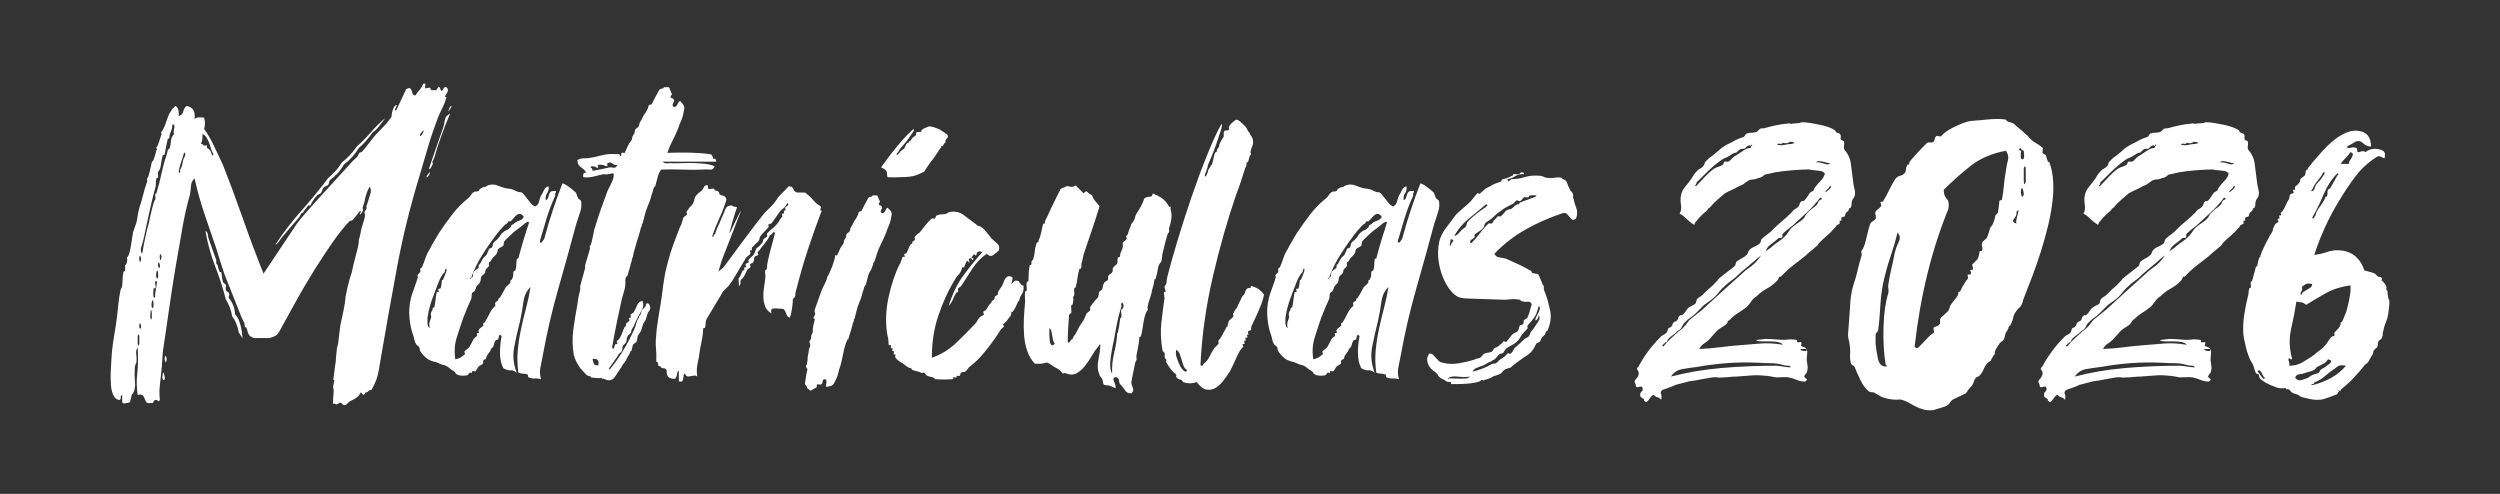
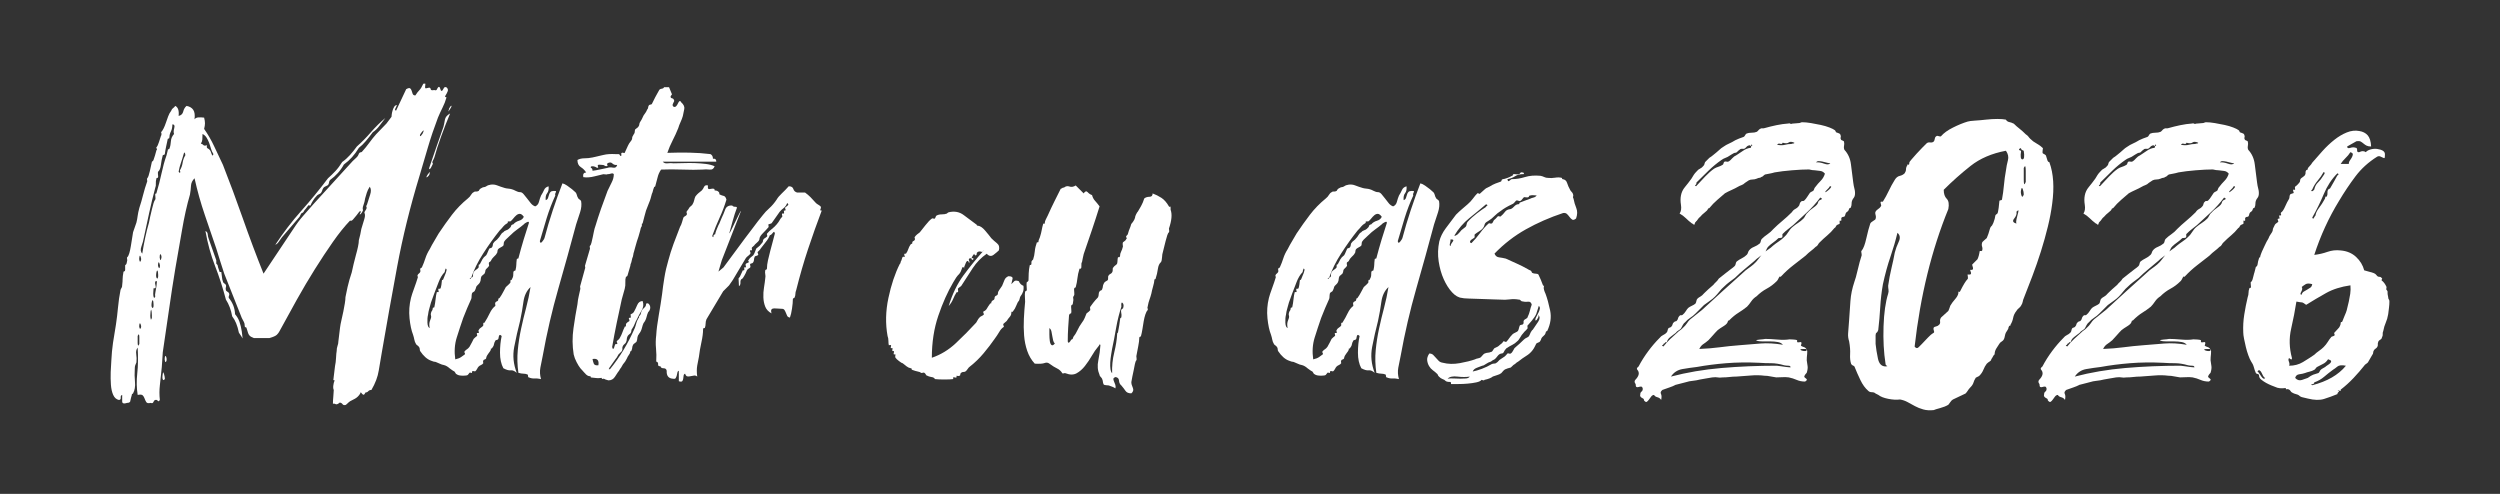
<svg xmlns="http://www.w3.org/2000/svg" id="Camada_1" data-name="Camada 1" viewBox="0 0 1422.34 280.98">
  <rect x="0" y="0" width="1422.34" height="280.98" fill="#333333" stroke="none" />
  <defs>
    <style>      .cls-1 {        fill: #fff;      }    </style>
  </defs>
  <g>
    <g>
      <path class="cls-1" d="M144.48,192.35c-1.27-.48-2.1-.95-2.5-1.43-.4-.48-.68-.95-.83-1.43-.16-.48-.32-.99-.48-1.55-.16-.55-.32-1.07-.48-1.55-.16-.16-.36-.24-.59-.24s-.36-.24-.36-.71c0-.95-.16-1.7-.48-2.26-.32-.55-.71-1.31-1.19-2.26l-10-25.23c-.8-2.38-1.55-4.72-2.26-7.02-.71-2.3-1.47-4.72-2.26-7.26-2.06-6.03-4.25-12.41-6.54-19.16-2.3-6.74-4.25-13.68-5.83-20.83-1.27,1.27-1.95,2.7-2.02,4.28-.08,1.59-.28,3.25-.59,5-1.75,6.03-3.25,12.77-4.52,20.23-1.27,7.46-2.54,14.76-3.81,21.9-1.27,7.62-2.46,15.35-3.57,23.21-1.11,7.85-2.3,15.99-3.57,24.39-.16,1.75-.28,3.57-.36,5.47-.08,1.9-.28,4.13-.59,6.66-.16,1.75-.4,3.97-.71,6.66-.32,2.7-.32,5.47,0,8.33-.48.79-.87.95-1.19.48-.32-.48-.8-.64-1.43-.48-.48.16-.83.55-1.07,1.19-.24.63-.75.79-1.55.48-1.27.32-2.1.16-2.5-.48-.4-.64-.71-1.31-.95-2.02-.24-.71-.59-1.31-1.07-1.79s-1.43-.55-2.86-.24c-.64-3.96-.71-8.05-.24-12.26.48-4.2.55-9.08.24-14.64-.8.95-1.07,2.18-.83,3.69.24,1.51.28,3.06.12,4.64-.32.8-.56,1.39-.71,1.79-.16.4-.24,1.07-.24,2.02-.16,2.38-.12,4.84.12,7.38.24,2.54-.12,4.68-1.07,6.43-.16.32-.32.44-.48.36-.16-.08-.24.12-.24.59-.16.48-.32,1.03-.48,1.67-.32,1.27-.48,1.98-.48,2.14-.32.48-.87.71-1.67.71-1.9.63-2.86.36-2.86-.83v-3.69c-.64.16-.92.68-.83,1.55.08.87-.28,1.31-1.07,1.31-1.43-.32-2.5-1.27-3.21-2.86-.71-1.58-1.15-3.53-1.31-5.83-.16-2.3-.2-4.68-.12-7.14.08-2.46.2-4.64.36-6.54.16-3.49.48-6.86.95-10.12.48-3.25,1.03-6.7,1.67-10.35.48-3.17.87-6.46,1.19-9.88.32-3.41.79-6.7,1.43-9.88.16-.48.36-.87.59-1.19.24-.32.36-.87.36-1.67.16-1.27.24-2.38.24-3.33s.16-2.3.48-4.05c0-.16.16-.28.48-.36.32-.08.48-.36.48-.83v-2.62c.48-.32.75-.67.83-1.07.08-.39.2-.99.36-1.79,0-.16-.04-.48-.12-.95-.08-.48-.04-.71.12-.71.48-.48.87-1.27,1.19-2.38.32-1.11.59-2.38.83-3.81.24-1.43.48-2.89.71-4.4.24-1.51.44-2.74.59-3.69l1.9-5.47c.32-1.27.55-2.54.71-3.81.16-1.27.48-2.77.95-4.52.79-2.38,1.51-4.84,2.14-7.38.63-2.54,1.43-5.15,2.38-7.85,0-.16-.04-.43-.12-.83-.08-.39-.04-.67.12-.83.48-.48.95-1.79,1.43-3.93.48-2.14.87-3.93,1.19-5.36,0-.16.12-.27.36-.36.24-.08.43-.36.59-.83.32-.79.59-1.62.83-2.5.24-.87.51-1.86.83-2.98.32-.16.36-.48.12-.95-.24-.48-.28-.71-.12-.71.48-.48.95-1.47,1.43-2.98.48-1.51.87-2.74,1.19-3.69.16,0,.24-.32.24-.95,0-.32-.08-.63-.24-.95.48-.48.95-1.19,1.43-2.14.48-.95.91-2.02,1.31-3.21.39-1.19.83-2.42,1.31-3.69.48-1.27,1.03-2.3,1.67-3.09.32-.79.67-1.31,1.07-1.55.39-.24.83-.67,1.31-1.31,1.58.8,2.22,2.7,1.9,5.71,1.43-.32,2.3-1.15,2.62-2.5.32-1.35.95-2.42,1.9-3.21,1.74.32,3.01,1.07,3.81,2.26.79,1.19,1.03,2.98.71,5.36.48-.63,1.19-.99,2.14-1.07.95-.08,2.06-.04,3.33.12.32,1.27.48,2.34.48,3.21s-.16,1.95-.48,3.21c2.22,3.18,4.12,6.47,5.71,9.88,1.58,3.41,3.25,6.94,5,10.59,3.81,9.68,7.58,19.84,11.31,30.46,3.73,10.63,7.65,21.1,11.78,31.42l17.14-25.7c1.74-2.7,3.57-5.12,5.47-7.26,1.9-2.14,3.89-4.4,5.95-6.78l22.13-24.28c.79-.79,1.51-1.46,2.14-2.02.63-.55,1.11-1.31,1.43-2.26.32-.48.59-.71.83-.71s.51-.08.83-.24c1.58-1.74,3.01-3.49,4.28-5.24,1.27-1.74,2.54-3.33,3.81-4.76.79-.79,1.79-1.82,2.97-3.09,1.19-1.27,2.18-2.3,2.98-3.09l2.86-3.81c0-.16.04-.6.12-1.31.08-.71.24-1.46.48-2.26.24-.79.55-1.51.95-2.14.39-.63.91-.95,1.55-.95-.32.64-.64,1.31-.95,2.02-.32.71-.16,1.07.48,1.07l5.71-12.14c1.11-.63,1.86-.79,2.26-.48.39.32.67.75.83,1.31.16.56.36,1.15.59,1.78.24.64.75.95,1.55.95.79-1.27,1.55-2.26,2.26-2.97s1.47-1.94,2.26-3.69c.79-.16,1.19-.12,1.19.12s-.04.59-.12,1.07c-.08.48-.08.87,0,1.19.08.32.59.32,1.55,0,.95-.32,1.47-.12,1.55.6.08.71.75.91,2.02.59.79.32,1.31.2,1.55-.36.24-.55.51-.99.83-1.31.48-.32.83,0,1.07.95s.51,1.35.83,1.19c.32,0,.67-.43,1.07-1.31.39-.87.99-1.07,1.79-.59.63.64.83,1.31.6,2.02-.24.71-.75,1.71-1.55,2.98,0,.32.16.48.48.48s.39.16.24.48c-.48,1.75-1.19,3.57-2.14,5.47s-1.83,3.81-2.62,5.71c-2.22,5.87-4.13,11.51-5.71,16.9-1.59,5.4-3.18,10.79-4.76,16.18-5.4,17.77-9.64,34.99-12.73,51.65-3.09,16.66-5.99,32.84-8.69,48.55-.64,3.49-1.23,7.02-1.79,10.59-.56,3.57-1.94,7.26-4.17,11.07-.8,0-1.39.24-1.79.71-.4.48-.91.71-1.55.71-.48.95-.87,1.39-1.19,1.31-.32-.08-.6-.28-.83-.59-.24-.32-.44-.55-.6-.71-.16-.16-.32.08-.48.71-.8,1.27-1.79,2.22-2.97,2.86-1.19.63-2.11,1.11-2.74,1.43-.48.32-.99.75-1.55,1.31-.56.55-.92.83-1.07.83-.8.16-1.35,0-1.67-.48-.32-.48-.87-.8-1.67-.95.16,0,0,.16-.48.48-.48.32-.8.48-.95.48-.32.16-.68.12-1.07-.12-.4-.24-.83-.28-1.31-.12,0-1.27.08-2.7.24-4.28.16-1.58.24-2.77.24-3.57-.32-.63-.4-1.51-.24-2.62.16-1.11.32-1.82.48-2.14.32-.48.36-.71.12-.71s-.44-.08-.6-.24l.95-7.85c.32-1.43.51-3.01.59-4.76.08-1.74.2-3.01.36-3.81,0-1.11.16-2.1.48-2.97.32-.87.48-1.7.48-2.5l.95-7.85c.16-1.27.43-2.74.83-4.4.39-1.67.75-3.29,1.07-4.88.32-1.58.6-3.09.83-4.52.24-1.43.36-2.62.36-3.57l1.19-5.71c.32-1.43.67-2.81,1.07-4.17.39-1.35.83-2.74,1.31-4.17.32-1.43.67-3.01,1.07-4.76.39-1.74.83-3.45,1.31-5.12.48-1.67.87-3.25,1.19-4.76.32-1.51.48-2.74.48-3.69.32-1.11.59-2.22.83-3.33.24-1.11.43-2.14.59-3.09.48-1.74.99-3.45,1.55-5.12.55-1.67.67-2.89.36-3.69-.32-.32-.16-.91.48-1.79.63-.87.79-1.55.48-2.02-.16-.16-.12-.44.12-.83.24-.39.36-.67.36-.83.48-1.58,1.03-3.33,1.67-5.24.63-1.9.55-3.41-.24-4.52-.8,1.27-1.35,2.42-1.67,3.45-.32,1.03-.64,2.11-.95,3.21-.16,1.27-.48,2.54-.95,3.81-.48,1.27-.56,2.22-.24,2.86-.16.48-.4.95-.71,1.43-.32.48-.6.79-.83.95-.24.16-.36.16-.36,0s.24-.63.71-1.43c-.32-.48-.68-.43-1.07.12-.4.56-.92,1.23-1.55,2.02-.64.79-1.27,1.55-1.9,2.26-.64.71-1.19.92-1.67.59-3.18,3.33-6.43,7.38-9.76,12.14-3.33,4.76-6.75,9.92-10.23,15.47-3.49,5.56-6.94,11.39-10.35,17.49-3.41,6.11-6.71,12.1-9.88,17.97-.32.64-.8,1.27-1.43,1.9-.64.64-2.06,1.27-4.28,1.9h-8.81ZM79.27,195.69v-3.93c0-.71-.08-1.19-.24-1.43-.16-.24-.4.04-.71.83v3.93c0,.71.08,1.19.24,1.43.16.24.39-.04.71-.83ZM80.22,148.09c.16-.63.08-1.35-.24-2.14-.32-.79-.56-.63-.71.48-.16.64-.12,1.31.12,2.02s.51.6.83-.36ZM80.22,186.4c.16-.63.08-1.31-.24-2.02-.32-.71-.56-.59-.71.36-.16.64-.12,1.27.12,1.9.24.64.51.56.83-.24ZM96.4,77.88c0,.64-.16.95-.48.95s-.48.08-.48.24c-.32,1.43-.64,2.9-.95,4.4-.32,1.51-.56,2.9-.71,4.17-.16.32-.36.48-.59.48s-.44.08-.59.24c-.48,1.75-.83,3.57-1.07,5.47-.24,1.9-.75,3.18-1.55,3.81-.16.16-.2.64-.12,1.43.08.8.12,1.27.12,1.43,0,.48-.16.71-.48.71s-.48.08-.48.24c-.32,1.11-.44,2.11-.36,2.98.08.87-.04,1.71-.36,2.5-1.27,4.76-2.42,9.52-3.45,14.28-1.03,4.76-2.02,9.36-2.97,13.8-.32,1.75-.8,3.49-1.43,5.24-.64,1.75-.48,3.09.48,4.05.48-3.01,1.03-6.03,1.67-9.04.63-3.01,1.35-5.87,2.14-8.57.16-.95.39-2.1.71-3.45.32-1.35.63-2.7.95-4.05.32-1.35.63-2.54.95-3.57.32-1.03.63-1.7.95-2.02.16-.16.2-.63.12-1.43-.08-.79-.12-1.27-.12-1.43,0-.48.12-.67.36-.59.24.08.36-.04.36-.36,1.11-3.65,2.06-7.34,2.86-11.07.79-3.73,1.74-7.18,2.86-10.35l.71-2.86c0-.48.12-.67.36-.59.24.08.44-.04.59-.36.48-1.27.75-2.66.83-4.17.08-1.51.67-2.89,1.79-4.17-.32-.79-.28-1.9.12-3.33.39-1.43.04-2.14-1.07-2.14,0,1.59-.28,2.94-.83,4.05-.56,1.11-.83,2.14-.83,3.09ZM86.41,180.93v-1.55c0-.71-.04-1.35-.12-1.9-.08-.55-.16-.95-.24-1.19-.08-.24-.2.04-.36.83,0,.32-.04.83-.12,1.55-.08.71-.08,1.35,0,1.9.08.56.16.95.24,1.19.08.24.28-.04.59-.83ZM87.36,174.27v-1.07c0-.55-.04-1.07-.12-1.55-.08-.48-.2-.75-.36-.83-.16-.08-.32.2-.48.83-.32,1.75-.28,2.86.12,3.33.39.48.67.24.83-.71ZM87.36,164.03c0,.48-.04,1.11-.12,1.9-.08.8-.08,1.51,0,2.14.08.64.2,1.07.36,1.31.16.24.39.04.71-.59-.16-.63-.12-1.51.12-2.62.24-1.11.43-2.22.59-3.33.16-1.11.24-1.94.24-2.5s-.32-.59-.95-.12c-.16.48-.12,1.15.12,2.02.24.87.2,1.47-.12,1.78h-.95ZM89.98,157.37v-1.07c0-.55-.04-1.07-.12-1.55-.08-.48-.2-.75-.36-.83-.16-.08-.32.2-.48.83-.32,1.75-.28,2.9.12,3.45.39.56.67.28.83-.83ZM90.93,151.89c.16-.63.08-1.35-.24-2.14-.32-.79-.56-.71-.71.24-.16.8-.08,1.51.24,2.14.32.64.55.56.71-.24ZM91.64,147.37c.32-.79.32-1.55,0-2.26-.32-.71-.56-.67-.71.12-.16.8-.12,1.55.12,2.26.24.71.43.68.59-.12ZM92.6,212.59c.16-.63.28-.87.36-.71.08.16.2.48.36.95.16.48.28.99.36,1.55.08.56.12.91.12,1.07-.32.8-.68.99-1.07.6-.4-.39-.44-1.55-.12-3.45ZM93.78,203.3c.16-.95.39-1.07.71-.36.32.71.39,1.47.24,2.26-.32.95-.59,1.07-.83.36-.24-.71-.28-1.46-.12-2.26ZM101.64,97.63c.16.48.39.68.71.59.32-.08.32-.51,0-1.31.79-1.27,1.31-2.7,1.55-4.28.24-1.58.75-3.01,1.55-4.28,0-.63-.12-1.11-.36-1.43-.24-.32-.44-.08-.6.71-.48,1.75-.99,3.41-1.55,5-.56,1.59-.99,3.25-1.31,5ZM117.82,82.64c-.32.95-.2,1.55.36,1.79.55.24.99.59,1.31,1.07.16.16.32.48.48.95.16.48.32.92.48,1.31.16.4.32.64.48.71.16.08.32-.2.48-.83-.64-.95-1.11-2.02-1.43-3.21-.32-1.19-.68-2.3-1.07-3.33-.4-1.03-.87-1.98-1.43-2.86-.56-.87-1.31-1.55-2.26-2.02,0,1.27-.04,2.34-.12,3.21-.08.87-.36,1.63-.83,2.26.63.16,1.11.44,1.43.83.32.4,1.03.44,2.14.12ZM138.05,192.59l-.71-1.19-1.43-2.14c-.79-3.96-2.06-7.06-3.81-9.28-.64-3.65-1.83-6.82-3.57-9.52-1.75-6.66-3.81-13.05-6.19-19.16-2.38-6.11-4.21-12.73-5.47-19.87.79.32,1.23.95,1.31,1.9.08.95.28,1.83.59,2.62l4.28,12.14v1.9c.63.48.95,1.11.95,1.9l.48,1.43.48,1.43h.95c.16.8.27,1.71.36,2.74.08,1.03.28,1.95.59,2.74,0,.32.28.68.83,1.07.55.4.83.68.83.83.16.32.16.75,0,1.31-.16.56-.16,1.07,0,1.55,0,.32.28.64.83.95.55.32.83.56.83.71.32.48.36.99.12,1.55-.24.56-.28.99-.12,1.31,2.22,2.7,3.41,5.79,3.57,9.28,1.11,1.27,1.94,2.7,2.5,4.28.55,1.59.99,3.41,1.31,5.47l.48,4.05ZM219.21,67.17c-1.11,1.43-2.22,2.9-3.33,4.4-1.11,1.51-2.38,2.74-3.81,3.69-1.27,1.75-2.58,3.41-3.93,5-1.35,1.59-2.66,2.86-3.93,3.81-1.27,2.06-2.58,3.85-3.93,5.36-1.35,1.51-2.9,2.9-4.64,4.17-1.9,3.49-4.52,6.43-7.85,8.81-.32.32-.52.8-.6,1.43-.08.64-.28,1.11-.59,1.43-.16.16-.59.4-1.31.71-.71.32-1.15.64-1.31.95-.32.48-.56.99-.71,1.55-.16.56-.4.99-.71,1.31,0,.16-.36.4-1.07.71-.71.32-1.15.64-1.31.95-.8.8-1.51,1.71-2.14,2.74-.64,1.03-1.11,1.94-1.43,2.74h-.48c-.16,0-.32-.08-.48-.24-.48.48-.87.95-1.19,1.43-.32.48-.71.95-1.19,1.43-.32.64-.56,1.03-.71,1.19s-.56.4-1.19.71l-.48.95-.48.95-10,11.66c-.64.8-1.23,1.63-1.79,2.5-.56.87-1.23,1.47-2.02,1.78,4.6-6.98,9.52-13.41,14.76-19.28,5.24-5.87,10.31-12.06,15.23-18.56,1.43-1.27,2.82-2.62,4.17-4.05,1.35-1.43,2.66-3.17,3.93-5.24,1.58-1.11,3.05-2.42,4.4-3.93,1.35-1.51,2.66-3.13,3.93-4.88,2.7-2.38,5.36-5.08,7.97-8.09,2.62-3.01,5.35-5.71,8.21-8.09ZM240.87,75.02c.32-.95.16-1.07-.48-.36-.64.71-1.11,1.39-1.43,2.02-.16.95.08,1.07.71.36.63-.71,1.03-1.39,1.19-2.02ZM242.77,100.25c.32-.63.75-1.27,1.31-1.9.55-.63.67-.55.36.24,0,.64-.36,1.27-1.07,1.9-.71.64-.91.56-.59-.24ZM244.2,95.49c1.27-3.81,2.62-7.73,4.05-11.78,1.43-4.05,2.77-7.89,4.05-11.54.32-1.27.59-2.62.83-4.05.24-1.43,1.23-2.62,2.97-3.57-1.75,4.13-3.45,8.49-5.12,13.09-1.67,4.6-2.9,8.41-3.69,11.42-.16.64-.48,1.39-.95,2.26-.48.87-.48,1.47,0,1.79l-1.19,2.38c-.16.32-.4.56-.71.71-.32.16-.4-.08-.24-.71ZM255.39,62.41c0-.48.28-1.07.83-1.78.55-.71.75-.67.59.12-.32.64-.75,1.35-1.31,2.14-.56.8-.6.64-.12-.48Z" />
      <path class="cls-1" d="M319.93,104.3c.79.16,1.7.59,2.74,1.31,1.03.71,1.94,1.39,2.74,2.02.95.8,1.62,1.39,2.02,1.79.39.4.75,1.23,1.07,2.5.32.79.71,1.31,1.19,1.55.48.24.79.59.95,1.07.32,1.9.12,3.97-.59,6.19-.71,2.22-1.47,4.52-2.26,6.9-3.18,11.9-6.54,24.08-10.12,36.53-3.57,12.46-6.54,25.27-8.92,38.44-.48,2.22-.92,4.4-1.31,6.54-.4,2.14-.28,4.33.36,6.54-1.43-.32-2.66-.44-3.69-.36-1.03.08-2.11-.12-3.21-.59-.32,0-.48-.24-.48-.71s-.08-.79-.24-.95c-.8-.32-1.59-.48-2.38-.48s-1.75-.16-2.86-.48c-.64-4.44-.75-8.72-.36-12.85.39-4.12,1.03-8.21,1.9-12.26.87-4.05,1.82-8.01,2.86-11.9,1.03-3.89,1.86-7.81,2.5-11.78-2.22,2.06-3.57,4.88-4.05,8.45-.48,3.57-1.11,7.18-1.9,10.83-1.27,4.92-2.38,9.84-3.33,14.76-.95,4.92-.48,9.84,1.43,14.76-1.27-1.11-2.42-1.58-3.45-1.43-1.03.16-2.42-.24-4.17-1.19-1.27-2.38-1.9-5.31-1.9-8.81s.32-6.66.95-9.52c-.48-.48-.83-.67-1.07-.6-.24.08-.4.28-.48.6-.08.32-.2.87-.36,1.67-.16.32-.48.52-.95.59-.48.08-.71.2-.71.36-.48.8-.75,1.51-.83,2.14-.08.64-.44,1.35-1.07,2.14-.32.32-.52.4-.59.24-.08-.16-.12.08-.12.71-.16.48-.6,1.15-1.31,2.02-.71.87-1.15,1.71-1.31,2.5,0,.48-.28.8-.83.95-.56.16-.83.4-.83.71-.16.32-.2.59-.12.83.08.24.12.44.12.59-.32.48-.75.83-1.31,1.07-.56.24-.99.52-1.31.83s-.64.8-.95,1.43c-.32.64-.71,1.11-1.19,1.43-.16-.16-.4-.24-.71-.24-.64,0-.95.08-.95.24v.71c-.16.16-.4.16-.71,0-.32-.16-.56-.16-.71,0-.32.48-.64.87-.95,1.19-.32.32-1.19.48-2.62.48-1.75,0-2.94-.24-3.57-.71-.48-.16-.8-.48-.95-.95-.16-.16-.32-.39-.48-.71-.64-.32-1.15-.63-1.55-.95-.4-.32-.83-.63-1.31-.95-.32-.32-.8-.67-1.43-1.07-.64-.39-1.35-.67-2.14-.83-.32,0-.92-.2-1.79-.6-.87-.39-1.71-.75-2.5-1.07-.64,0-1.51-.24-2.62-.71-2.22-.79-4.28-2.62-6.19-5.47-.16-.32-.24-.71-.24-1.19s-.16-.87-.48-1.19c-.16-.32-.44-.59-.83-.83-.4-.24-.68-.51-.83-.83-.48-.79-.8-1.62-.95-2.5-.16-.87-.4-1.79-.71-2.74-.95-2.38-1.62-5.51-2.02-9.4-.39-3.89-.12-7.74.83-11.54.32-1.27.91-3.09,1.79-5.47.87-2.38,1.55-4.36,2.02-5.95.16-.32.16-.6,0-.83-.16-.24-.16-.51,0-.83.16-.32.39-.6.71-.83.32-.24.55-.51.71-.83.16-.32.2-.6.12-.83-.08-.24-.12-.51-.12-.83.16-.48.32-.71.48-.71s.32-.08.48-.24c.79-1.74,1.47-3.49,2.02-5.24.55-1.74,1.39-3.49,2.5-5.24.79-1.58,1.62-3.09,2.5-4.52.87-1.43,1.7-2.86,2.5-4.28,2.54-3.81,5.08-7.38,7.62-10.71,2.54-3.33,5.55-6.43,9.04-9.28.79-.63,1.39-1.31,1.78-2.02.39-.71.91-1.23,1.55-1.55.32-.32.71-.44,1.19-.36.48.08,1.03-.04,1.67-.36.32-.79.87-1.35,1.67-1.67.48-.32.91-.48,1.31-.48s.83-.16,1.31-.48c.63-.48,1.51-.79,2.62-.95,1.27-.16,2.5,0,3.69.48,1.19.48,2.58.95,4.17,1.43.48.16,1.15.28,2.02.36.87.08,1.55.2,2.02.36.63.16,1.39.48,2.26.95.87.48,1.7.71,2.5.71.63,0,1.27.36,1.9,1.07.63.71,1.31,1.55,2.02,2.5.71.95,1.43,1.87,2.14,2.74.71.87,1.55,1.47,2.5,1.79,1.11-.48,1.82-1.35,2.14-2.62.32-1.27.71-2.46,1.19-3.57.63-.95,1.19-1.98,1.67-3.09.48-1.11,1.35-1.82,2.62-2.14.16,1.75-.12,3.06-.83,3.93-.71.87-.99,2.18-.83,3.93.63-.16,1.07-.55,1.31-1.19.24-.63.44-1.27.6-1.9.16-.63.43-1.15.83-1.55.39-.39.99-.59,1.79-.59s1.23.04,1.31.12c.08.08.08.24,0,.48-.08.24-.2.52-.36.83-.16.32-.16.71,0,1.19-1.9,4.13-3.53,8.37-4.88,12.73-1.35,4.37-2.66,8.77-3.93,13.21.16,1.11.59,1.23,1.31.36.71-.87,1.15-1.55,1.31-2.02,1.43-5.39,3.01-10.71,4.76-15.95,1.74-5.24,3.57-10.31,5.47-15.23ZM245.2,180.93c.16-.48.16-.95,0-1.43-.16-.48-.16-.95,0-1.43.16-.63.36-1.07.59-1.31s.36-.59.36-1.07.16-.71.48-.71.48-.08.48-.24c.32-1.43.55-2.93.71-4.52.16-1.58.39-2.93.71-4.05h.95c.16-.16.16-.44,0-.83-.16-.39-.16-.75,0-1.07h.95c.32-.32.55-1.07.71-2.26.16-1.19.24-1.86.24-2.02,0-.48.08-.71.24-.71s.32-.08.48-.24c.63-1.43,1.15-2.7,1.55-3.81.39-1.11.51-1.82.36-2.14-.32-.32-.48-.39-.48-.24s-.08.4-.24.71c-.16.32-.24.71-.24,1.19-1.43,1.43-2.62,3.41-3.57,5.95-.95,2.54-1.75,4.6-2.38,6.19-.32.8-.64,1.67-.95,2.62-.32.95-.64,1.83-.95,2.62-.32,1.27-.64,2.42-.95,3.45-.32,1.03-.56,2.18-.71,3.45-.32,1.27-.44,2.78-.36,4.52.08,1.75.51,2.78,1.31,3.09-.32-1.43-.32-2.66,0-3.69.32-1.03.55-1.7.71-2.02ZM298.03,127.62c-1.11.95-2.34,1.9-3.69,2.86-1.35.95-2.66,2.06-3.93,3.33-.64.64-1.27,1.23-1.9,1.79-.64.56-1.11,1.07-1.43,1.55-.32.32-.48.75-.48,1.31s-.08.99-.24,1.31c-.32.32-.8.64-1.43.95-.64.32-1.11.64-1.43.95-.32.32-.48.75-.48,1.31s-.16.99-.48,1.31c-.16.32-.4.64-.71.95s-.64.64-.95.95c-.8.8-1.27,1.43-1.43,1.9-.16.48-.56.87-1.19,1.19-.16.16-.2.48-.12.95.08.48.12.8.12.95-.16.32-.4.64-.71.95-.32.32-.64.64-.95.95-.32.32-.48.68-.48,1.07s-.16.92-.48,1.55c-.16.16-.44.4-.83.71-.4.32-.68.56-.83.71-.32.64-.48,1.23-.48,1.79s-.16,1.15-.48,1.78c-.16.32-.4.64-.71.95-.32.32-.64.64-.95.95-.32.32-.52.71-.59,1.19-.08.48-.28.95-.59,1.43,0,.32-.24.59-.71.83-.48.24-.8.52-.95.83-.16.64-.24,1.27-.24,1.9s-.08,1.11-.24,1.43c-.8,1.75-1.55,3.45-2.26,5.12s-1.47,3.53-2.26,5.59c-1.27,3.65-2.5,7.38-3.69,11.19-1.19,3.81-1.47,7.94-.83,12.38,1.43-.32,2.54-.75,3.33-1.31.79-.55,1.51-1.07,2.14-1.55.16-.16.12-.44-.12-.83-.24-.39-.2-.75.12-1.07.48-.48.91-.83,1.31-1.07.39-.24.83-.67,1.31-1.31.48-.79.95-1.67,1.43-2.62.48-.95.79-1.58.95-1.9.63-.63,1.27-1.19,1.9-1.67.16-.16.16-.44,0-.83-.16-.39-.16-.67,0-.83h.95c.16-.16.16-.44,0-.83-.16-.39-.16-.67,0-.83.32-.63.75-1.11,1.31-1.43.55-.32.99-.71,1.31-1.19v-.95c0-.48.08-.67.24-.59.16.08.32.04.48-.12,1.11-1.74,2.1-3.53,2.97-5.36.87-1.82,1.94-3.21,3.21-4.17,0-.32-.04-.67-.12-1.07-.08-.39-.04-.67.12-.83.16-.32.48-.55.95-.71.48-.16.71-.55.71-1.19.16-.48.32-.67.48-.59.16.08.24.04.24-.12.79-1.11,1.43-2.14,1.9-3.09.48-.95,1.03-1.98,1.67-3.09.32-.32.75-.71,1.31-1.19.55-.48.99-.95,1.31-1.43v-.71c0-.63.12-.87.36-.71.24.16.36.08.36-.24.48-.79.75-1.47.83-2.02.08-.55.12-1.31.12-2.26.16-.48.36-.71.59-.71s.44-.08.6-.24c.32-1.43.48-2.5.48-3.21s.08-1.7.24-2.98c0-.32.16-.48.48-.48s.48-.08.48-.24c.95-3.65,1.94-7.18,2.97-10.59,1.03-3.41,2.02-6.54,2.97-9.4.16-.79-.24-.95-1.19-.48s-1.51.87-1.67,1.19ZM289.46,125.95c-.48,0-.68.12-.59.36.08.24.04.44-.12.59-1.11.64-1.9,1.27-2.38,1.9-.48.64-1.19,1.43-2.14,2.38-3.18,3.97-6.27,8.29-9.28,12.97-3.02,4.68-5.32,9.32-6.9,13.92-.64,0-.87.16-.71.48.16.32.39.16.71-.48.79-.32,1.15-.75,1.07-1.31-.08-.55.04-1.23.36-2.02.32-.48.79-.91,1.43-1.31.63-.39,1.11-.83,1.43-1.31v-.95c0-.48.04-.67.12-.59.08.08.28-.04.59-.36.48-.79.83-1.46,1.07-2.02.24-.55.51-.99.83-1.31.16-.32.39-.59.71-.83.32-.24.63-.51.95-.83.32-.48.59-1.03.83-1.67.24-.63.51-1.27.83-1.9.16-.32.39-.48.71-.48s.63-.16.95-.48c.32-.48.48-.95.48-1.43s.16-.87.48-1.19c.32-.48.71-.87,1.19-1.19.48-.32.95-.79,1.43-1.43.48-.48.91-1.07,1.31-1.79.39-.71.91-1.23,1.55-1.55.32-.48.83-.83,1.55-1.07.71-.24,1.23-.51,1.55-.83.79-.63,1.23-1.19,1.31-1.67.08-.48.51-.79,1.31-.95.79-.95,1.86-1.63,3.21-2.02,1.35-.39,2.26-1.15,2.74-2.26-.8-1.11-1.55-1.67-2.26-1.67s-1.39.28-2.02.83c-.64.56-1.23,1.19-1.79,1.9-.56.71-1.07,1.23-1.55,1.55h-.95Z" />
      <path class="cls-1" d="M347.11,209.97c5.55-6.82,10.23-14.6,14.04-23.32.32-.79.59-1.67.83-2.62s.59-1.82,1.07-2.62c0-.32.08-.43.24-.36.16.08.24-.12.24-.59,0-.32.12-.6.36-.83s.44-.51.6-.83c.16-.95.48-1.82.95-2.62.32-.32.59-.6.83-.83.24-.24.51-.51.83-.83.32-.48.48-.95.48-1.43s.39-.63,1.19-.48c.79.64,1.19,1.43,1.19,2.38s-.4,1.83-1.19,2.62c-.32.64-.64,1.59-.95,2.86-.32,1.27-.87,2.38-1.67,3.33-.32.64-.64,1.59-.95,2.86-.32,1.27-.87,2.38-1.67,3.33,0,.16-.04.24-.12.24-.08,0-.12.08-.12.24l-.24.24c-.32.8-.48,1.43-.48,1.9s-.16,1.11-.48,1.9c-.32.32-.68.59-1.07.83-.4.24-.68.52-.83.83-.32.64-.48,1.15-.48,1.55s-.16.99-.48,1.79c-.16.32-.32.44-.48.36-.16-.08-.24.12-.24.59,0,.32-.24.8-.71,1.43-.48.64-.87,1.35-1.19,2.14-.64,1.27-1.19,2.14-1.67,2.62-.32.32-.59.71-.83,1.19-.24.48-.52.95-.83,1.43-.32.32-.59.71-.83,1.19-.24.48-.52.87-.83,1.19-.32.48-.91,1.39-1.79,2.74-.87,1.35-2.1,2.02-3.69,2.02-1.27-.32-2.14-.63-2.62-.95-.32,0-.59.04-.83.12-.24.08-.36-.12-.36-.59-1.43.16-2.38.2-2.86.12-.48-.08-1.59-.2-3.33-.36,0-.48-.16-.71-.48-.71s-.71-.08-1.19-.24c-.64-.32-1.31-.91-2.02-1.79-.71-.87-1.47-1.7-2.26-2.5-.64-.79-1.35-1.94-2.14-3.45-.8-1.51-1.35-2.98-1.67-4.4-.8-4.92-.83-9.88-.12-14.88s1.46-9.56,2.26-13.68c.16-1.74.39-3.25.71-4.52.32-1.27.63-2.7.95-4.28,0-.32-.04-.63-.12-.95-.08-.32-.04-.63.12-.95l2.62-9.52c.16-.32.2-.59.12-.83-.08-.24-.12-.51-.12-.83l2.86-9.76c0-.16-.04-.44-.12-.83-.08-.39-.04-.67.12-.83.32-.16.59-.71.83-1.67.24-.95.48-1.98.71-3.09.24-1.11.48-2.26.71-3.45.24-1.19.51-2.18.83-2.98.95-3.17,2.02-6.46,3.21-9.88,1.19-3.41,2.42-6.78,3.69-10.11.79-1.74,1.58-3.37,2.38-4.88.79-1.51,1.19-3.05,1.19-4.64-.32-.48-.83-.59-1.55-.36-.71.24-1.39.36-2.02.36-.32.16-.68.2-1.07.12-.4-.08-.83-.12-1.31-.12-.8.16-2.42.56-4.88,1.19-2.46.64-4.64.8-6.54.48-.32-1.74.24-2.62,1.67-2.62-.8-1.27-1.83-2.3-3.09-3.09-1.27-.79-1.9-2.14-1.9-4.05,1.11-.63,2.42-.95,3.93-.95s3.05-.16,4.64-.48c2.22-.48,4.28-.95,6.19-1.43,1.9-.48,4.2-.63,6.9-.48h1.67c.48,0,.79.32.95.95.63.16.87-.04.71-.6-.16-.55-.08-.91.24-1.07.32-.16.63-.16.95,0,.32.16.55.16.71,0,.32-.63.71-1.51,1.19-2.62.48-1.11.95-2.06,1.43-2.86.32-.48.67-.95,1.07-1.43.39-.48.6-1.11.6-1.9,0-.16.12-.43.36-.83.24-.39.44-.75.59-1.07.32-.32.48-.71.48-1.19s.08-.95.24-1.43c.32-.32.67-.59,1.07-.83.39-.24.67-.51.83-.83.32-.48.48-.91.48-1.31s.16-.83.48-1.31c.63-.95,1.11-1.82,1.43-2.62.32-.79.71-1.46,1.19-2.02.48-.55.95-1.39,1.43-2.5.32-.32.48-.67.48-1.07s.16-.83.48-1.31c.16-.16.48-.28.95-.36.48-.08.71-.2.71-.36l1.9-3.81c.48-.79.91-1.58,1.31-2.38.39-.79.75-1.43,1.07-1.9.32-.32.79-.51,1.43-.59.63-.08,1.03-.36,1.19-.83h2.86l1.67,4.05c-.16.32-.36.59-.59.83s-.28.52-.12.83c0,.32.24.52.71.59.48.08.79.28.95.6.32.48.39.87.24,1.19-.16.32-.32.64-.48.95-.16.32-.28.64-.36.95-.08.32.12.71.59,1.19.63.16,1.15,0,1.55-.48.39-.48.71-.99.95-1.55.24-.55.51-.95.83-1.19.32-.24.63-.04.95.6,1.43,1.27,2.02,2.54,1.79,3.81-.24,1.27-.52,2.62-.83,4.05-.32,1.11-.75,2.26-1.31,3.45-.56,1.19-.99,2.34-1.31,3.45-.95,2.38-2.02,4.72-3.21,7.02-1.19,2.3-2.18,4.64-2.98,7.02,4.28-.16,8.49-.2,12.61-.12,4.12.08,8.09.36,11.9.83.95.48,1.43,1.35,1.43,2.62,1.27-.16,1.9.4,1.9,1.67h-30.46c.63.8,1.55,1.11,2.74.95,1.19-.16,2.34-.16,3.45,0,1.74,0,3.69-.04,5.83-.12,2.14-.08,4.28-.08,6.43,0,2.14.08,4.17.24,6.07.48s3.57.68,5,1.31c-.48,1.43-1.43,2.06-2.86,1.9-1.43-.16-2.78-.16-4.05,0-3.18.16-6.94.16-11.3,0-4.37-.16-8.45-.16-12.26,0-.95,1.43-1.59,2.82-1.9,4.17-.32,1.35-.8,3.13-1.43,5.36,0,.16-.12.24-.36.24s-.36.16-.36.48c-.32.8-.52,1.43-.6,1.9-.08.48-.28,1.03-.59,1.67l-.71,2.62c-.16.64-.56,1.71-1.19,3.21-.64,1.51-1.11,2.74-1.43,3.69-.32,1.11-.64,2.26-.95,3.45-.32,1.19-.64,2.42-.95,3.69,0,.16-.08.24-.24.24s-.24.16-.24.48v.95c-.48.64-.8,1.51-.95,2.62l-.95,3.33-.95,2.86-.95,3.33-.71,2.62c-.16.32-.28.83-.36,1.55-.08.71-.28,1.39-.59,2.02-.16.48-.28.99-.36,1.55-.08.56-.28,1.15-.59,1.79,0,.48-.2,1.31-.6,2.5-.4,1.19-.75,2.42-1.07,3.69-.16.64-.48.95-.95.95-.32.95-.44,2.02-.36,3.21.08,1.19-.04,2.42-.36,3.69l-1.67,5.95c-.95,4.28-1.9,8.73-2.86,13.33-.95,4.6-1.83,9.2-2.62,13.8.16.8.36,1.15.6,1.07.24-.08.39-.28.48-.59.08-.32.2-.71.36-1.19.16-.48.32-.79.48-.95h.95c.16-.32.12-.63-.12-.95-.24-.32-.2-.63.12-.95.32-.32.59-.55.83-.71.24-.16.51-.55.83-1.19.48-.79.91-1.74,1.31-2.86.39-1.11.83-2.14,1.31-3.09,0-.32.12-.39.36-.24.24.16.36-.08.36-.71v-.71c.16-.32.43-.63.83-.95.39-.32.75-.55,1.07-.71.16-.32.12-.67-.12-1.07-.24-.39-.2-.67.12-.83h.71c.16-.16.2-.48.12-.95-.08-.48-.12-.79-.12-.95.48-.32.83-.51,1.07-.6.24-.08.51-.36.83-.83.63-1.11,1.27-2.42,1.9-3.93.63-1.51,1.67-2.26,3.09-2.26.63,1.9.44,3.69-.59,5.35-1.03,1.67-1.95,3.37-2.74,5.12-.48.8-.87,1.63-1.19,2.5-.32.87-.8,1.79-1.43,2.74-.32.32-.48.71-.48,1.19s-.16.95-.48,1.43c-.16.16-.44.4-.83.71-.4.32-.68.64-.83.95-.32.64-.48,1.23-.48,1.78s-.16,1.15-.48,1.79c-.16.32-.44.64-.83.95-.4.32-.68.64-.83.95-.32.48-.44.99-.36,1.55.08.56-.04,1.07-.36,1.55l-.95.95-.95.95c-.64,1.27-1.19,2.14-1.67,2.62l-2.86,4.05c-.16.32-.28.48-.36.48-.08,0-.2.24-.36.71-.16.16-.24.32-.24.48h.71ZM345.68,92.87c-.32.32-.36.68-.12,1.07.24.4.04.6-.6.6-.48,0-.83-.12-1.07-.36-.24-.24-.68-.36-1.31-.36-1.27-.16-2.02-.16-2.26,0-.24.16-.32.36-.24.6.08.24.16.48.24.71.08.24-.12.36-.59.36-.8-.48-1.43-.75-1.9-.83-.48-.08-.92-.08-1.31,0-.4.08-.52.36-.36.83.63.16.95.71.95,1.67,1.27-.16,2.62-.39,4.05-.71,1.43-.32,2.93-.63,4.52-.95.79-.32,1.82-.36,3.09-.12,1.27.24,2.06-.28,2.38-1.55-1.11.16-2.02-.12-2.74-.83-.71-.71-1.63-.75-2.74-.12ZM340.44,207.82c.48-2.86-.64-4.05-3.33-3.57.16.95.39,1.83.71,2.62.32.8,1.19,1.11,2.62.95Z" />
-       <path class="cls-1" d="M505.54,118.83c-.3-.57-.6-.75-.88-.53-.29.22-.54.58-.75,1.09-.21.51-.5.98-.86,1.41-.36.44-.84.59-1.42.45-.44-.42-.63-.78-.56-1.07.07-.29.17-.57.32-.87.14-.29.28-.58.43-.87.14-.29.06-.65-.23-1.07-.15-.28-.44-.46-.88-.53-.44-.07-.66-.24-.67-.53-.15-.28-.12-.54.1-.76.22-.22.4-.47.54-.76l-1.58-3.64-2.63.03c-.14.43-.51.69-1.09.77-.59.08-1.02.27-1.31.55-.29.44-.61,1.01-.97,1.74-.36.72-.75,1.45-1.18,2.17l-1.71,3.47c0,.15-.22.26-.65.33-.44.08-.73.19-.87.33-.29.43-.43.83-.42,1.19,0,.36-.14.69-.43.97-.43,1.01-.86,1.77-1.29,2.28-.43.51-.79,1.12-1.07,1.84-.29.72-.72,1.52-1.29,2.39-.29.44-.43.83-.42,1.19,0,.36-.14.76-.42,1.19-.14.29-.4.54-.76.76-.36.22-.69.48-.98.77-.14.43-.21.86-.2,1.29,0,.43-.14.79-.43,1.08-.14.29-.32.62-.54.98-.22.36-.32.62-.32.76,0,.72-.17,1.29-.53,1.73-.36.44-.69.87-.97,1.3-.43.73-.86,1.59-1.28,2.6-.43,1.01-.78,1.81-1.07,2.38-.15.15-.37.15-.66,0-.15-.07-.3-.1-.44-.1-.02.16-.03.32-.05.48-.12.94-.33,1.85-.61,2.74-.73,2.67-1.8,5.25-3.01,7.76-.24.5-.54.96-.87,1.38-.14,1.02-.45,2.02-.96,3-.72,1.38-1.43,2.86-2.14,4.44-1.14,3.03-2.23,6.1-3.29,9.2-.31.92-.6,1.8-.89,2.7.21.64.34,1.31.4,1.98-.25.61-.53,1.2-.87,1.78-.08.14-.17.28-.25.42.12.09.26.15.42.18.32.06.5.19.52.39-.12.63-.32,1.48-.59,2.54-.27,1.06-.46,2-.55,2.84-.04.52-.04,1.05-.02,1.61.02.56-.18,1.12-.63,1.7-.09.11-.16.38-.21.79-.05.41-.1.78-.16,1.1.05.4-.05.78-.32,1.12-.27.34-.48.73-.63,1.16.05.4.16.8.32,1.19.16.39.21.74.14,1.06-.04.52-.16.92-.38,1.2-.22.28-.35.68-.38,1.2-.07,1.03-.21,1.92-.42,2.67-.21.74-.3,1.45-.26,2.11.04.66-.08,1.52-.35,2.58.05.4-.03.75-.25,1.03-.22.28-.35.69-.38,1.2.03.2.19.46.5.78.31.32.41.53.32.65l-.74,3.78c-.1.83-.22,1.64-.37,2.43-.15.79-.25,1.44-.28,1.96.05.4.29.8.71,1.21.42.4.55.82.41,1.25l2.09,1.57,3.49-2c.06-.32.07-.62.03-.93-.04-.3.08-.53.38-.66.18-.23.46-.24.86-.04.4.2.74.23,1.03.09.5-.17.78-.41.84-.72.06-.32.12-.63.18-.95.06-.32.15-.61.27-.88.12-.27.49-.45,1.1-.53.55.23.84.63.87,1.19.02.56-.03,1.1-.17,1.64-.14.53-.16.97-.06,1.31.1.34.44.37,1.03.09,1.76-.13,2.9-.72,3.44-1.76.54-1.05,1.09-2.17,1.66-3.37.39-.98.71-2.04.97-3.2.26-1.16.58-2.23.97-3.2.64-2.23,1.16-4.51,1.58-6.81.42-2.31,1-4.54,1.75-6.68.02.02.04.03.06.05.25-.61.47-1.22.68-1.84.14.07.28.12.42.19l.7-2.51.85-2.6.84-3.03c.13-1,.42-1.8.85-2.38v-.86c-.01-.29.06-.43.2-.43.14,0,.22-.07.22-.22.28-1.15.55-2.27.84-3.35.28-1.08.56-2.12.84-3.13.28-.87.71-1.98,1.27-3.36.57-1.37.92-2.34,1.06-2.92l.63-2.38c.28-.58.46-1.08.53-1.51.07-.43.24-1.01.53-1.73,0-.29.1-.43.32-.44.22,0,.33-.07.33-.22.56-2.02.98-3.64,1.26-4.86.28-1.22.85-2.49,1.71-3.79.02,0,.04,0,.05,0,.36-1.04.76-2.06,1.19-3.09.07-.18.14-.34.21-.49-.23-.14-.44-.3-.62-.51h.84c.09-.22.17-.41.23-.57.17-.41.33-.82.49-1.23.34-.91.63-1.82.88-2.76-.03,0-.05,0-.08,0,.7-2.16,1.59-4.29,2.66-6.39,1.07-2.09,2.03-4.23,2.88-6.39.28-1.01.67-2.06,1.17-3.14.5-1.08.89-2.13,1.17-3.14.27-1.3.52-2.52.72-3.67.2-1.15-.36-2.29-1.69-3.42Z" />
      <path class="cls-1" d="M420.26,158.32l.71-.95c.32-.63.6-1.23.83-1.79.24-.55.51-1.15.83-1.79h.71c.16-.16.2-.44.12-.83-.08-.39-.12-.67-.12-.83h.95c.16-.16.16-.48,0-.95-.16-.48-.16-.79,0-.95,0-.16.2-.32.6-.48.39-.16.75-.32,1.07-.48.16-.16.12-.39-.12-.71-.24-.32-.2-.55.12-.71.32-.63.75-1.15,1.31-1.55.55-.39.99-.75,1.31-1.07.48-.79.79-1.43.95-1.9.16-.48.39-1.11.71-1.9.32-.32.75-.67,1.31-1.07.55-.39.99-.83,1.31-1.31.16-.16.39-.44.71-.83.32-.39.48-.67.48-.83,0-.79.32-1.39.95-1.79.63-.39,1.11-.75,1.43-1.07.16-.16.16-.43,0-.83-.16-.39-.16-.67,0-.83.79-.95,1.7-1.82,2.74-2.62,1.03-.79,1.94-1.67,2.74-2.62.79-.95,1.35-1.74,1.67-2.38.32-.63.79-1.27,1.43-1.9.16-.16.16-.44,0-.83-.16-.39-.16-.75,0-1.07h.95c.16,0,.2-.24.12-.71-.08-.48-.12-.79-.12-.95h.71c.32-.16.39-.39.24-.71-.16-.32-.24-.63-.24-.95.32-.32.79-.71,1.43-1.19.63-.48.55-.95-.24-1.43-.48,1.27-1.15,2.22-2.02,2.86-.87.64-1.63,1.35-2.26,2.14-.8,1.11-1.55,2.18-2.26,3.21-.71,1.03-1.47,2.11-2.26,3.21-.16.16-.44.28-.83.36-.4.08-.75.2-1.07.36,0,.16.04.48.12.95.08.48.04.71-.12.71-.8.95-1.79,2.02-2.98,3.21s-1.87,2.18-2.02,2.97c0,.8-.36,1.51-1.07,2.14-.71.64-1.23,1.11-1.55,1.43-.32.48-.59.8-.83.95-.24.16-.52.4-.83.71-.16.16-.2.44-.12.83.08.4.12.68.12.83h-.95c-.32.16-.36.44-.12.83.24.4.28.75.12,1.07-.32.48-.75.92-1.31,1.31-.56.4-.99.83-1.31,1.31l-7.38,12.38-2.14,3.09-3.33,3.33-9.52,15.95c-.32.8-.48,1.63-.48,2.5s-.16,1.71-.48,2.5h-.48c-.32,0-.48.24-.48.71,0,2.06-.32,4.52-.95,7.38-.64,2.86-1.11,5.63-1.43,8.33-.32,1.43-.64,3.06-.95,4.88-.32,1.83-.32,3.93,0,6.31-.48-.48-1.07-.67-1.79-.6-.71.08-1.39.2-2.02.36-.64.16-1.23.2-1.79.12-.56-.08-.99-.59-1.31-1.55-.48.16-.75.52-.83,1.07-.08.56-.16,1.15-.24,1.79-.08.64-.28,1.11-.59,1.43s-.95.32-1.9,0v-5.95c-.48.16-.75.52-.83,1.07-.08.56-.2,1.11-.36,1.67-.16.56-.36,1.03-.6,1.43-.24.4-.75.52-1.55.36-2.54-.16-3.73-1.67-3.57-4.52-.16-.95-.75-1.43-1.79-1.43s-1.63-.39-1.79-1.19c-.95.16-1.39-.2-1.31-1.07.08-.87-.28-1.39-1.07-1.55.16-2.54.12-5.04-.12-7.5-.24-2.46-.2-4.96.12-7.5.16-3.01.64-6.78,1.43-11.3.79-4.52,1.43-8.53,1.9-12.02.32-2.86.75-5.99,1.31-9.4.55-3.41,1.31-6.7,2.26-9.88.79-3.01,1.78-6.15,2.97-9.4,1.19-3.25,2.42-6.46,3.69-9.64.48-.79.83-1.62,1.07-2.5.24-.87.51-1.79.83-2.74.16-.32.48-.59.95-.83s.79-.51.95-.83c.16-.32.16-.63,0-.95-.16-.32-.16-.63,0-.95.32-.32.59-.67.83-1.07.24-.39.51-.83.83-1.31.32-.32.63-.59.95-.83.32-.24.55-.51.71-.83.48-.79.79-1.58.95-2.38.16-.79.39-1.51.71-2.14.63-.79,1.19-1.39,1.67-1.79.48-.39,1.11-.91,1.9-1.55.48-.48.91-1.15,1.31-2.02.39-.87,1.15-1.15,2.26-.83-.32,1.59.04,2.26,1.07,2.02,1.03-.24,1.79-.28,2.26-.12.32,0,.44.16.36.48-.08.32.04.48.36.48.79,0,1.43.24,1.9.71.32.16.48.48.48.95s.16.71.48.71c.63.32,1.31.56,2.02.71.71.16,1.23.87,1.55,2.14-1.11,3.65-2.42,7.1-3.93,10.35-1.51,3.25-2.9,6.71-4.17,10.35.48.8.71.83.71.12s.32-1.07.95-1.07c.16-.79.39-1.58.71-2.38.32-.79.71-1.74,1.19-2.86.32-.48.63-1.15.95-2.02.32-.87.63-1.62.95-2.26.63-1.27,1.27-2.77,1.9-4.52.63-1.74,1.98-2.54,4.05-2.38.32.48.87.71,1.67.71s1.11.24.95.71c-.8,2.06-1.59,4.52-2.38,7.38-.8,2.86-1.43,5.16-1.9,6.9,0,.32.32-.16.95-1.43.63-1.27,1.35-2.74,2.14-4.4.79-1.67,1.55-3.21,2.26-4.64s1.15-2.14,1.31-2.14l-10.95,28.08-1.9,6.43,2.86-2.38c1.9-2.54,3.93-5.27,6.07-8.21,2.14-2.93,4.17-5.67,6.07-8.21,1.9-2.54,3.53-4.68,4.88-6.43,1.35-1.74,2.18-2.86,2.5-3.33l2.86-3.57c.95-1.27,2.18-2.58,3.69-3.93,1.51-1.35,2.89-2.98,4.17-4.88.63-1.11,1.62-2.3,2.97-3.57,1.35-1.27,2.66-2.62,3.93-4.05,1.43,0,2.3.52,2.62,1.55.32,1.03,1.03,1.71,2.14,2.02h4.52c1.11.8,2.14,1.67,3.09,2.62.95.95,1.98,2.06,3.09,3.33.32.32.75.64,1.31.95.55.32.99.64,1.31.95.32.32.32.83,0,1.55-.32.71-.08.99.71.83-2.7,7.14-5.28,14.4-7.74,21.78-2.46,7.38-4.72,15.19-6.78,23.44-.32.8-.48,1.55-.48,2.26s-.16,1.39-.48,2.02c0,.16-.16.28-.48.36-.32.08-.48.28-.48.59,0,1.43-.16,3.21-.48,5.35-.32,2.14-.71,3.85-1.19,5.12-.8-.16-1.31-.48-1.55-.95-.24-.48-.48-1.03-.71-1.67-.24-.63-.52-1.19-.83-1.67-.32-.48-.79-.71-1.43-.71-.48,0-1.15-.04-2.02-.12-.87-.08-1.67-.12-2.38-.12s-1.23.2-1.55.59c-.32.4-.32,1.15,0,2.26-1.75-.95-2.94-2.22-3.57-3.81-.64-1.58-.99-3.33-1.07-5.24-.08-1.9.04-3.81.36-5.71.32-1.9.55-3.65.71-5.24.16-.79.16-1.55,0-2.26-.16-.71-.16-1.46,0-2.26,0-.16.16-.28.48-.36.32-.08.48-.28.48-.59,0-1.43.2-3.01.59-4.76.39-1.74.83-3.53,1.31-5.36.48-1.82.95-3.61,1.43-5.35.48-1.74.87-3.25,1.19-4.52-.16-.63-.32-.95-.48-.95s-.36.16-.6.48c-.24.32-.52.64-.83.95s-.64.48-.95.48c-.48,1.27-1.23,2.54-2.26,3.81-1.03,1.27-2.02,2.54-2.97,3.81-.16.32-.4.64-.71.95-.32.32-.64.64-.95.95-.16.16-.12.48.12.95.24.48.2.8-.12.95-.16.16-.44.28-.83.36-.4.08-.68.2-.83.36-.32.64-.48,1.23-.48,1.79s-.16,1.07-.48,1.55c-.16.32-.48.52-.95.6-.48.08-.71.2-.71.36-.16.16-.16.44,0,.83.16.4.16.75,0,1.07-.32.32-.64.56-.95.71-.32.16-.64.48-.95.95l-.71,1.67c-.32.64-.59,1.15-.83,1.55-.24.4-.52.83-.83,1.31l-.95.71c-.32.48-.44,1.03-.36,1.67.08.64-.04,1.19-.36,1.67l-.48.48-.24-4.52Z" />
      <path class="cls-1" d="M559.63,142.38c-.32.8-.79,1.07-1.43.83-.64-.24-1.27-.2-1.9.12-.48.32-.68.64-.6.95.08.32-.04.64-.36.95-.32.16-.6.08-.83-.24-.24-.32-.28-.55-.12-.71-.32.32-.64.71-.95,1.19-.32.48-.56.95-.71,1.43,0-.16.24-.16.71,0,.48.16.55.4.24.71s-.6.32-.83,0c-.24-.32-.28-.55-.12-.71-.8,0-1.27.12-1.43.36-.16.24-.16.56,0,.95.16.4.27.71.36.95.08.24-.12.28-.59.12,0-.32-.08-.55-.24-.71-.32-.16-.56-.16-.71,0-.32.32-.56.71-.71,1.19-.16.48-.48,1.27-.95,2.38.79.8.87.92.24.36-.64-.55-1.03-.67-1.19-.36-.16.32-.36.83-.59,1.55s-.59,1.39-1.07,2.02c-.8.79-1.43,1.55-1.9,2.26-.48.71-1.03,1.63-1.67,2.74-3.18,5.4-5.99,11.7-8.45,18.92-2.46,7.22-3.69,15.19-3.69,23.92,5.08-1.74,9.64-4.52,13.69-8.33,4.05-3.81,7.89-7.69,11.54-11.66.32-.48.59-.95.83-1.43.24-.48.51-.87.83-1.19.32-.48.75-.83,1.31-1.07.55-.24.99-.51,1.31-.83.16-.16.12-.48-.12-.95-.24-.48-.2-.79.12-.95.79-.32,1.39-.83,1.79-1.55.39-.71.99-1.62,1.79-2.74.16-.32.32-.39.48-.24.16.16.24,0,.24-.48.16-.63.51-1.07,1.07-1.31.55-.24.83-.67.83-1.31s.32-1.07.95-1.31c.63-.24.95-.67.95-1.31s.27-1.31.83-2.02c.55-.71,1.07-1.46,1.55-2.26.48-1.11.91-2.18,1.31-3.21.39-1.03,1.15-1.79,2.26-2.26,1.74,0,2.54.48,2.38,1.43-.16.95-.4,1.99-.71,3.09.63-.63,1.19-1.19,1.67-1.67.48-.48,1.35-.48,2.62,0,.48,1.27,1.35,2.14,2.62,2.62.16,1.27.08,2.38-.24,3.33-.32.95-.8,1.83-1.43,2.62-.16.16-.32.59-.48,1.31-.16.71-.32,1.15-.48,1.31-.48.48-.95,1.35-1.43,2.62-.48,1.27-1.11,2.38-1.9,3.33-.16.32-.36.4-.59.24-.24-.16-.36.08-.36.71,0,.8-.32,1.55-.95,2.26-.64.71-1.19,1.47-1.67,2.26-.32.32-.64.59-.95.83-.32.24-.64.52-.95.83-.16.32-.12.68.12,1.07.24.4.2.68-.12.83-.8.48-1.59,1.39-2.38,2.74-.8,1.35-1.67,2.66-2.62,3.93-1.75,2.54-3.81,5.24-6.19,8.09-2.38,2.86-5,5.4-7.85,7.62-.48.32-.92.8-1.31,1.43-.4.64-.83,1.11-1.31,1.43-.32.16-.71.24-1.19.24s-.87.16-1.19.48c-.32.16-.48.48-.48.95s-.16.71-.48.71c-.32.16-.64.2-.95.12-.32-.08-.56-.12-.71-.12v.95c-.32.16-.68.16-1.07,0-.4-.16-.68-.16-.83,0v.95c-1.11.16-2.78.24-5,.24s-4.05-.08-5.47-.24c0-.16-.08-.32-.24-.48-.16-.16-.28-.24-.36-.24-.08,0-.2-.08-.36-.24-.64-.16-1.19-.28-1.67-.36-.48-.08-1.03-.28-1.67-.6-.32,0-.59-.24-.83-.71-.24-.48-.52-.79-.83-.95-.16-.16-.48-.16-.95,0-.48.16-.8.16-.95,0-.32-.32-.92-.55-1.79-.71-.87-.16-1.95-.48-3.21-.95-.32-.16-.44-.36-.36-.59.08-.24-.12-.36-.59-.36-.8-.16-1.55-.51-2.26-1.07-.71-.55-1.47-1.15-2.26-1.79-.32,0-.99-.39-2.02-1.19-1.03-.79-1.71-1.43-2.02-1.9-.16-.32-.2-.63-.12-.95.08-.32.12-.63.12-.95h-.95c-.16-.16-.16-.48,0-.95.16-.48.16-.79,0-.95h-.71c-.16,0-.2-.24-.12-.71.08-.48.12-.79.12-.95h-.95c-.16-.32-.16-.63,0-.95.16-.32.16-.55,0-.71-.16-.16-.36-.2-.59-.12-.24.08-.44.12-.59.12-.16-.63-.24-1.46-.24-2.5s-.16-1.94-.48-2.74c-1.27-6.98-1.11-14.2.48-21.66,1.58-7.46,3.73-13.88,6.43-19.28.32-.32.48-.59.48-.83s.08-.51.24-.83c.16-.16.32-.55.48-1.19.16-.63.32-1.03.48-1.19.16-.16.36-.2.6-.12.24.08.43.12.59.12,0-.32-.08-.67-.24-1.07-.16-.39-.08-.67.24-.83h.71c.63-.95,1.07-1.82,1.31-2.62.24-.79.67-1.67,1.31-2.62.32-.32.55-.44.71-.36.16.08.24-.12.24-.59s.2-.79.59-.95c.39-.16.67-.39.83-.71.16-.32.16-.63,0-.95-.16-.32-.16-.55,0-.71.32-.48.75-.95,1.31-1.43.55-.48,1.07-.87,1.55-1.19.79-.95,1.86-2.3,3.21-4.05,1.35-1.74,2.58-3.01,3.69-3.81.16-.16.44-.16.83,0,.39.16.67.16.83,0,.16-.16.32-.48.48-.95.16-.48.32-.71.48-.71.79-.48,1.79-.71,2.97-.71s2.18-.16,2.98-.48c0-.16.32-.39.95-.71,3.33-.79,6.22-.24,8.69,1.67,2.46,1.9,4.8,3.65,7.02,5.24.32.16.43.32.36.48-.08.16.12.24.6.24,1.27.16,2.62,1.07,4.05,2.74,1.43,1.67,2.62,3.13,3.57,4.4.95.95,2.02,1.9,3.21,2.86,1.19.95,1.55,2.3,1.07,4.05-.64.64-1.63,1.47-2.97,2.5-1.35,1.03-2.66.83-3.93-.6-3.18,2.22-5.83,4.96-7.97,8.21-2.14,3.25-4.33,6.63-6.54,10.12-.32.32-.68.59-1.07.83-.4.24-.68.52-.83.83,0,.32.04.64.12.95.08.32.04.64-.12.95h-.71c-.8,1.27-1.47,2.58-2.02,3.93-.56,1.35-1.39,2.66-2.5,3.93,2.06-6.82,4.88-12.65,8.45-17.49,3.57-4.84,7.42-9.56,11.54-14.16Z" />
      <path class="cls-1" d="M625.6,117.39c-1.43,4.6-2.9,9.13-4.4,13.57-1.51,4.44-3.06,8.97-4.64,13.57-.16.8-.32,1.51-.48,2.14l-.48,2.38c-.32.48-.44,1.15-.36,2.02.08.87-.04,1.47-.36,1.79h-.71c-.64,2.06-1.03,3.89-1.19,5.47-.16,1.59-.48,3.25-.95,5,0,.16-.16.28-.48.36-.32.08-.48.44-.48,1.07,0,.32.04.91.12,1.78.08.87.04,1.39-.12,1.55-.48.64-.64,1.19-.48,1.67.16.48.08,1.51-.24,3.09,0,.32-.16.52-.48.59-.32.08-.48.44-.48,1.07s.04,1.27.12,1.9c.08.64.04,1.27-.12,1.9-.32,0-.56.08-.71.24-.32.32-.48.64-.48.95-.16,2.06-.32,4.37-.48,6.9-.16,2.54-.24,5.16-.24,7.85.16.8.48.95.95.48s.79-.95.95-1.43c.63-.16.99-.48,1.07-.95.08-.48.28-.87.59-1.19.63-.79,1.11-1.55,1.43-2.26.32-.71.87-1.78,1.67-3.21.16-.32.39-.67.71-1.07.32-.39.55-.75.71-1.07.63-.79,1.15-1.67,1.55-2.62.39-.95.75-1.82,1.07-2.62,1.11-.79,1.82-1.43,2.14-1.9,0-.32-.04-.67-.12-1.07-.08-.39-.04-.67.12-.83.32-.48.87-1.23,1.67-2.26.79-1.03,1.67-2.02,2.62-2.98.32-.48.48-1.07.48-1.79s.16-1.23.48-1.55c0-.32.2-.51.59-.59.39-.08.67-.28.83-.59.32-.79.48-1.39.48-1.79s.16-.91.48-1.55c.16-.48.48-.87.95-1.19.48-.32.87-.55,1.19-.71.32-.32.44-.79.36-1.43-.08-.63.04-1.11.36-1.43.16-.32.48-.59.95-.83.48-.24.79-.51.95-.83.32-.48.44-.99.36-1.55-.08-.55.04-.99.36-1.31.32-.48.71-.87,1.19-1.19.48-.32.79-.63.95-.95.16-.63.24-1.23.24-1.78s.08-1.15.24-1.79c.32-.16.55-.2.71-.12.16.08.32-.12.48-.59,0-.95.2-1.79.59-2.5.39-.71.75-1.7,1.07-2.98,0-.32-.04-.67-.12-1.07-.08-.39-.04-.83.12-1.31.16-.16.48-.39.95-.71.48-.32.79-.71.95-1.19.32,0,.36-.24.12-.71-.24-.48-.28-.79-.12-.95.48-.48.75-.79.83-.95.08-.16.2-.55.36-1.19.16-.63.39-1.31.71-2.02.32-.71.63-1.62.95-2.74.32-.32.71-.83,1.19-1.55.48-.71.79-1.39.95-2.02,0-.48.2-1.11.6-1.9.39-.79.75-1.35,1.07-1.67.48-.79,1.07-1.82,1.79-3.09.71-1.27,1.31-2.7,1.79-4.28.79-.63,1.79-.95,2.97-.95s1.79-.63,1.79-1.9c1.74.64,3.41,1.47,5,2.5,1.58,1.03,3.01,2.66,4.28,4.88.32.32.55.36.71.12.16-.24.24.04.24.83v.95c.95,2.54.63,6.11-.95,10.71,0,.16.04.48.12.95.08.48.04.87-.12,1.19-.32.16-.64.71-.95,1.67-.32.95-.64,2.06-.95,3.33-.32,1.27-.64,2.54-.95,3.81-.32,1.27-.56,2.22-.71,2.86-.16.32-.28,1.15-.36,2.5-.08,1.35-.28,2.26-.59,2.74-.95.8-1.55,2.1-1.79,3.93-.24,1.83-.68,3.69-1.31,5.59,0,.16-.12.24-.36.24s-.36.24-.36.71c0,.64-.24,1.79-.71,3.45s-.8,2.97-.95,3.93c-.32,1.27-.68,2.42-1.07,3.45-.4,1.03-.75,2.42-1.07,4.17-.16.16-.16.48,0,.95.16.48.16.8,0,.95-.48.48-.92,1.31-1.31,2.5-.4,1.19-.71,2.5-.95,3.93-.24,1.43-.48,2.9-.71,4.4-.24,1.51-.52,2.82-.83,3.93,0,.16-.16.28-.48.36-.32.08-.48.28-.48.59,0,1.27-.2,2.9-.6,4.88-.4,1.99-.75,3.85-1.07,5.59,0,.16.04.56.12,1.19.08.64.04,1.03-.12,1.19-.32.32-.6,1.03-.83,2.14-.24,1.11-.44,2.14-.6,3.09-.32,1.27-.59,2.58-.83,3.93-.24,1.35-.44,2.42-.59,3.21,0,.95.28,2.02.83,3.21.55,1.19.28,2.26-.83,3.21-1.59,0-2.7-.48-3.33-1.43-.64-.95-1.43-1.98-2.38-3.09-.8-.63-1.23-1.55-1.31-2.74-.08-1.19-.75-1.86-2.02-2.02-.8.32-1.19.68-1.19,1.07s.12.87.36,1.43c.24.56.48,1.15.71,1.79.24.64.28,1.35.12,2.14-.8-.48-1.43-.79-1.9-.95-.48-.16-1.11-.39-1.9-.71-.16,0-.64-.04-1.43-.12-.8-.08-1.27-.2-1.43-.36-.32-.63-.48-1.15-.48-1.55s-.16-.99-.48-1.79c-.16-.32-.44-.67-.83-1.07-.4-.39-.59-.75-.59-1.07-1.11-2.54-1.35-5.31-.71-8.33.63-3.01,1.03-5.87,1.19-8.57-.16-.63-.36-.71-.59-.24-.24.48-.52.87-.83,1.19-1.11,1.27-2.26,2.94-3.45,5-1.19,2.06-2.5,4.01-3.93,5.83-1.43,1.83-3.02,3.21-4.76,4.17-1.75.95-3.81.95-6.19,0-.32-.16-.68-.16-1.07,0-.4.16-.68.16-.83,0-.8-1.27-1.79-2.18-2.98-2.74-1.19-.55-2.66-1.46-4.4-2.74-.79-.63-1.71-.75-2.74-.36-1.03.4-2.9.52-5.59.36-1.9-2.06-3.33-4.48-4.28-7.26-.95-2.77-1.55-5.71-1.79-8.81s-.28-6.27-.12-9.52c.16-3.25.39-6.46.71-9.64,0-.79-.04-1.7-.12-2.74-.08-1.03-.04-2.02.12-2.98,0-.16.16-.28.48-.36.32-.08.48-.36.48-.83,0-.79-.04-1.55-.12-2.26-.08-.71-.04-1.39.12-2.02.16,0,.32-.08.48-.24.32-.32.48-.55.48-.71,0-1.11.04-2.46.12-4.05.08-1.58.27-3.09.59-4.52,0-.16.16-.24.48-.24s.48-.24.48-.71v-.95c0-.32.16-.63.48-.95l.48-.48c.48-1.43.79-2.97.95-4.64.16-1.67.55-3.37,1.19-5.12h.59c.24,0,.36-.24.36-.71,0-.32.12-.71.36-1.19.24-.48.44-1.03.6-1.67.32-.95.59-2.06.83-3.33.24-1.27.51-2.46.83-3.57.32-.32.55-.36.71-.12.16.24.24.04.24-.59,0-.48.2-1.11.59-1.9.39-.79.75-1.51,1.07-2.14,1.27-2.86,2.54-5.55,3.81-8.09,1.27-2.54,2.46-4.92,3.57-7.14.48-.16.79-.32.95-.48.16-.16.48-.24.95-.24.95-.79,1.98-.99,3.09-.59,1.11.4,2.3.2,3.57-.6.79.8,1.55,1.55,2.26,2.26s1.46,1.47,2.26,2.26c.79-1.27,1.55-1.51,2.26-.71.71.8,1.55,1.35,2.5,1.67.32,1.27.87,2.34,1.67,3.21.79.87,1.67,1.94,2.62,3.21ZM600.13,195.45c-.48-.48-.8-1.07-.95-1.78-.16-.71-.32-1.51-.48-2.38-.16-.87-.32-1.74-.48-2.62-.16-.87-.56-1.55-1.19-2.02v3.57c0,1.43.08,2.7.24,3.81.16,1.11.48,1.87.95,2.26.48.4,1.11.12,1.9-.83ZM632.74,198.31c-.16.95-.36,2.14-.59,3.57-.24,1.43-.4,2.86-.48,4.28-.08,1.43-.04,2.7.12,3.81.16,1.11.48,1.9.95,2.38-.16-3.96.24-7.89,1.19-11.78.95-3.89,1.51-7.42,1.67-10.59,0-.32.08-.51.24-.59.16-.08.24-.2.24-.36.32-1.74.55-3.05.71-3.93.16-.87.32-2.02.48-3.45,0-.48.12-.75.36-.83.24-.08.36-.2.36-.36.16-.79.12-1.74-.12-2.86-.24-1.11.12-1.82,1.07-2.14.48-1.43.39-2.46-.24-3.09-.64-.63-.87.08-.71,2.14-.48,1.43-.99,3.21-1.55,5.35-.56,2.14-1.03,4.37-1.43,6.66-.4,2.3-.79,4.49-1.19,6.54-.4,2.06-.75,3.81-1.07,5.24Z" />
-       <path class="cls-1" d="M685.38,99.77c.16.48.36.68.59.59.24-.08.36-.27.36-.59.48-.79.79-1.58.95-2.38.16-.79.63-1.67,1.43-2.62,0-.63.24-.95.71-.95.48-1.27.79-2.46.95-3.57.16-1.11.48-2.22.95-3.33.16-.32.36-.44.6-.36.24.08.36-.12.36-.59,0-.63.24-1.19.71-1.67.48-.48.71-1.11.71-1.9.32-1.11.87-2.22,1.67-3.33,0-.32.12-.51.36-.59.24-.08.36-.2.36-.36.16-.63.2-1.23.12-1.78-.08-.55.04-1.15.36-1.79.32-.32.75-.44,1.31-.36.55.08.99-.04,1.31-.36.16-.16.16-.48,0-.95-.16-.48-.16-.71,0-.71.63-1.27,1.74-2.46,3.33-3.57.63-.79,1.62-.63,2.97.48,1.35,1.11,2.42,2.14,3.21,3.09.32.32.63.83.95,1.55.32.71.71,1.31,1.19,1.79.32.8.63,1.39.95,1.78.32.4.63.99.95,1.79.32,1.59.27,2.82-.12,3.69-.4.87-.75,1.94-1.07,3.21-.16.16-.16.48,0,.95.16.48.24.8.24.95-.48.32-.8.83-.95,1.55-.16.71-.4,1.55-.71,2.5,0,.32-.12.44-.36.36-.24-.08-.44.12-.59.6,0,.79-.04,1.31-.12,1.55-.08.24-.28.59-.59,1.07-.8,2.54-1.63,5.16-2.5,7.85-.87,2.7-1.71,5-2.5,6.9-5.08,14.76-9.56,30.5-13.45,47.24-3.89,16.74-6.23,33.44-7.02,50.1.48.64.91.71,1.31.24.39-.48.67-.87.83-1.19,1.27-.95,2.26-2.18,2.97-3.69.71-1.51,1.62-3.13,2.74-4.88l2.38-2.38c.16-.32.16-.67,0-1.07-.16-.39-.16-.67,0-.83.79-.79,1.55-1.9,2.26-3.33.71-1.43,1.47-2.86,2.26-4.28.16-.32.32-.44.48-.36.16.08.24-.12.24-.59,0-.32.08-.71.24-1.19.16-.32.24-.59.24-.83s.08-.43.24-.59c.32-.48.75-.91,1.31-1.31.55-.39.99-.91,1.31-1.55,0-.16-.08-.43-.24-.83-.16-.39-.08-.67.24-.83.32-.63.55-1.11.71-1.43.16-.32.63-.95,1.43-1.9.16-.63.55-1.55,1.19-2.74.63-1.19,1.19-2.34,1.67-3.45.32-.32.51-.51.59-.59l.36-.36c.32-.48.55-1.03.71-1.67.16-.63.48-1.19.95-1.67.32-.32.83-.48,1.55-.48s.91-.39.59-1.19c3.17.64,5.71,2.3,7.62,5-.48,2.38-1.27,4.88-2.38,7.5-1.11,2.62-2.38,5.44-3.81,8.45-.16.32-.4.8-.71,1.43-.32.64-.48,1.19-.48,1.67.16.8,0,1.23-.48,1.31-.48.08-.87.28-1.19.59-.16.16-.16.48,0,.95.16.48.24.8.24.95h-.95c0,.16.08.44.24.83.16.4.08.68-.24.83h-.95c0,.32.08.64.24.95.16.32.16.56,0,.71h-.71c-.16.32-.16.68,0,1.07.16.4.16.68,0,.83h-.95c-.16.16-.12.44.12.83.24.4.28.68.12.83-1.27,1.11-2.54,3.13-3.81,6.07-1.27,2.94-2.54,5.59-3.81,7.97-1.11,1.75-2.34,3.49-3.69,5.24-1.35,1.75-2.82,3.09-4.4,4.05-1.59.95-3.29,1.27-5.12.95-1.83-.32-3.69-1.74-5.59-4.28-2.54.95-5.16.95-7.85,0-.16-.79-.68-1.27-1.55-1.43-.87-.16-1.55-.55-2.02-1.19-.32-.16-.4-.43-.24-.83.16-.39.16-.67,0-.83-1.11-.79-2.1-1.74-2.97-2.86-.87-1.11-1.79-2.54-2.74-4.28-.16,0-.16-.24,0-.71.16-.48.16-.71,0-.71-.64-.48-.91-1.03-.83-1.67.08-.63.04-1.35-.12-2.14-.32-.32-.59-.59-.83-.83-.24-.24-.36-.51-.36-.83-.95-5.39-1.15-10.55-.6-15.47.56-4.92,1.15-9.6,1.79-14.04,0-.32-.08-.87-.24-1.67-.16-.79-.16-1.35,0-1.67h.71c.16-.48.08-1.15-.24-2.02-.32-.87-.32-1.39,0-1.55.48-.48.79-1.11.95-1.9,0-.79.16-1.98.48-3.57,1.43-5.55,3.37-12.41,5.83-20.59,2.46-8.17,5.12-16.42,7.97-24.75,2.86-8.33,5.79-16.22,8.81-23.68,3.01-7.46,5.71-13.33,8.09-17.61.48.32.36,1.59-.36,3.81-.71,2.22-1.55,4.72-2.5,7.5-.95,2.78-1.95,5.35-2.98,7.74-1.03,2.38-1.63,3.81-1.79,4.28-.16,1.11-.44,2.14-.83,3.09-.4.95-.75,1.9-1.07,2.86ZM670.38,205.92c.32.8.71,1.67,1.19,2.62.16.32.44.71.83,1.19.39.48.75.87,1.07,1.19.32.32.67.48,1.07.48s.67-.32.83-.95c-.95-.48-1.63-1.27-2.02-2.38-.4-1.11-.75-2.22-1.07-3.33-.32-1.11-.68-2.22-1.07-3.33-.4-1.11-1.07-1.9-2.02-2.38-.32,1.43-.24,2.86.24,4.28s.79,2.3.95,2.62Z" />
-       <path class="cls-1" d="M504.65,98.61c0,.53-.03,1.1.1,1.63.03.02.16.28.23.41,0,.01.01.02.02.04,0,0,0,0,0,0,.02.03.03.06.05.09.02,0,.06.03.09.04.44.01,1,.02,1.22.03.35.02.84.05.92.06.88,0,1.77,0,2.64-.03,3.6-.07,7.82-.18,9.97-.77,1.99-.54,3.88-1.44,5.84-2.4,1.27-1.96,2.57-3.89,3.93-5.79.82-.94,1.67-2.07,2.55-3.39.88-1.32,1.73-2.6,2.53-3.84.33-.24.54-.42.62-.54.08-.12.11-.36.1-.74.16-.23.37-.34.63-.31.26.03.38-.03.38-.19.32-.47.56-.87.72-1.22.15-.35.49-.6,1-.78,0-.07-.1-.22-.28-.44-.18-.22-.19-.37-.02-.45.32-.62.68-1.14,1.09-1.57.41-.43.43-1.02.05-1.76-.36-.36-.71-.63-1.06-.8-.35-.17-.71-.44-1.06-.8-.52-.2-.96-.47-1.32-.79-.36-.32-.71-.55-1.06-.69-.88-.42-2.05-.85-3.53-1.32-1.48-.46-2.55-.49-3.22-.09-1.69.6-2.86,1.22-3.52,1.85-.17,0-.17.12.01.34.18.22.18.37.02.45-.34.17-.8.24-1.4.23-.6-.01-1.07.07-1.4.23-.33.32-.45.6-.35.86.1.26.06.55-.09.85,0,.08-.12.14-.38.19-.26.05-.38.15-.37.3-.84.56-1.41,1.12-1.73,1.66.02.38-.23.69-.73.94-.5.25-.75.52-.74.82,0,.23-.11.33-.37.3-.26-.03-.47.04-.63.2-.49.55-.81,1.09-.96,1.63-.15.53-.47,1.11-.95,1.74-.51.02-.76.18-.75.48-.84.49-1.33.93-1.49,1.31-.16.39-.48.78-.98,1.17,0,.15-.12.25-.37.3-.26.05-.48-.04-.65-.25.32-.47.69-.93,1.1-1.4.41-.47.69-.97.84-1.51.16-.23.77-.94,1.84-2.12,1.06-1.18,2.08-2.45,3.05-3.81.97-1.36,1.82-2.59,2.54-3.67.72-1.09.83-1.69.31-1.82-2.48,2.14-5.27,5.05-8.37,8.73-3.1,3.68-6.1,7.56-9.01,11.65-.33.47-.66.94-.99,1.41,2.04.71,3.4,1.83,3.39,3.37Z" />
      <path class="cls-1" d="M808.04,104.3c.79.16,1.7.59,2.74,1.31,1.03.71,1.94,1.39,2.74,2.02.95.8,1.62,1.39,2.02,1.79.39.4.75,1.23,1.07,2.5.32.79.71,1.31,1.19,1.55.48.24.79.59.95,1.07.32,1.9.12,3.97-.59,6.19-.71,2.22-1.47,4.52-2.26,6.9-3.18,11.9-6.54,24.08-10.12,36.53-3.57,12.46-6.54,25.27-8.92,38.44-.48,2.22-.92,4.4-1.31,6.54-.4,2.14-.28,4.33.36,6.54-1.43-.32-2.66-.44-3.69-.36-1.03.08-2.11-.12-3.21-.59-.32,0-.48-.24-.48-.71s-.08-.79-.24-.95c-.8-.32-1.59-.48-2.38-.48s-1.75-.16-2.86-.48c-.64-4.44-.75-8.72-.36-12.85.39-4.12,1.03-8.21,1.9-12.26.87-4.05,1.82-8.01,2.86-11.9,1.03-3.89,1.86-7.81,2.5-11.78-2.22,2.06-3.57,4.88-4.05,8.45-.48,3.57-1.11,7.18-1.9,10.83-1.27,4.92-2.38,9.84-3.33,14.76-.95,4.92-.48,9.84,1.43,14.76-1.27-1.11-2.42-1.58-3.45-1.43-1.03.16-2.42-.24-4.17-1.19-1.27-2.38-1.9-5.31-1.9-8.81s.32-6.66.95-9.52c-.48-.48-.83-.67-1.07-.6-.24.08-.4.28-.48.6-.08.32-.2.87-.36,1.67-.16.32-.48.52-.95.59-.48.08-.71.2-.71.36-.48.8-.75,1.51-.83,2.14-.08.64-.44,1.35-1.07,2.14-.32.32-.52.4-.59.24-.08-.16-.12.08-.12.71-.16.48-.6,1.15-1.31,2.02-.71.87-1.15,1.71-1.31,2.5,0,.48-.28.8-.83.95-.56.16-.83.4-.83.71-.16.32-.2.59-.12.83.08.24.12.44.12.59-.32.48-.75.83-1.31,1.07-.56.24-.99.52-1.31.83s-.64.8-.95,1.43c-.32.64-.71,1.11-1.19,1.43-.16-.16-.4-.24-.71-.24-.64,0-.95.08-.95.24v.71c-.16.16-.4.16-.71,0-.32-.16-.56-.16-.71,0-.32.48-.64.87-.95,1.19-.32.32-1.19.48-2.62.48-1.75,0-2.94-.24-3.57-.71-.48-.16-.8-.48-.95-.95-.16-.16-.32-.39-.48-.71-.64-.32-1.15-.63-1.55-.95-.4-.32-.83-.63-1.31-.95-.32-.32-.8-.67-1.43-1.07-.64-.39-1.35-.67-2.14-.83-.32,0-.92-.2-1.79-.6-.87-.39-1.71-.75-2.5-1.07-.64,0-1.51-.24-2.62-.71-2.22-.79-4.28-2.62-6.19-5.47-.16-.32-.24-.71-.24-1.19s-.16-.87-.48-1.19c-.16-.32-.44-.59-.83-.83-.4-.24-.68-.51-.83-.83-.48-.79-.8-1.62-.95-2.5-.16-.87-.4-1.79-.71-2.74-.95-2.38-1.62-5.51-2.02-9.4-.39-3.89-.12-7.74.83-11.54.32-1.27.91-3.09,1.79-5.47.87-2.38,1.55-4.36,2.02-5.95.16-.32.16-.6,0-.83-.16-.24-.16-.51,0-.83.16-.32.39-.6.71-.83.32-.24.55-.51.71-.83.16-.32.2-.6.12-.83-.08-.24-.12-.51-.12-.83.16-.48.32-.71.48-.71s.32-.08.48-.24c.79-1.74,1.47-3.49,2.02-5.24.55-1.74,1.39-3.49,2.5-5.24.79-1.58,1.62-3.09,2.5-4.52.87-1.43,1.7-2.86,2.5-4.28,2.54-3.81,5.08-7.38,7.62-10.71,2.54-3.33,5.55-6.43,9.04-9.28.79-.63,1.39-1.31,1.78-2.02.39-.71.91-1.23,1.55-1.55.32-.32.71-.44,1.19-.36.48.08,1.03-.04,1.67-.36.32-.79.87-1.35,1.67-1.67.48-.32.91-.48,1.31-.48s.83-.16,1.31-.48c.63-.48,1.51-.79,2.62-.95,1.27-.16,2.5,0,3.69.48,1.19.48,2.58.95,4.17,1.43.48.16,1.15.28,2.02.36.87.08,1.55.2,2.02.36.63.16,1.39.48,2.26.95.87.48,1.7.71,2.5.71.63,0,1.27.36,1.9,1.07.63.71,1.31,1.55,2.02,2.5.71.95,1.43,1.87,2.14,2.74.71.87,1.55,1.47,2.5,1.79,1.11-.48,1.82-1.35,2.14-2.62.32-1.27.71-2.46,1.19-3.57.63-.95,1.19-1.98,1.67-3.09.48-1.11,1.35-1.82,2.62-2.14.16,1.75-.12,3.06-.83,3.93-.71.87-.99,2.18-.83,3.93.63-.16,1.07-.55,1.31-1.19.24-.63.44-1.27.6-1.9.16-.63.43-1.15.83-1.55.39-.39.99-.59,1.79-.59s1.23.04,1.31.12c.08.08.08.24,0,.48-.08.24-.2.52-.36.83-.16.32-.16.71,0,1.19-1.9,4.13-3.53,8.37-4.88,12.73-1.35,4.37-2.66,8.77-3.93,13.21.16,1.11.59,1.23,1.31.36.71-.87,1.15-1.55,1.31-2.02,1.43-5.39,3.01-10.71,4.76-15.95,1.74-5.24,3.57-10.31,5.47-15.23ZM733.31,180.93c.16-.48.16-.95,0-1.43-.16-.48-.16-.95,0-1.43.16-.63.36-1.07.59-1.31s.36-.59.36-1.07.16-.71.48-.71.48-.08.48-.24c.32-1.43.55-2.93.71-4.52.16-1.58.39-2.93.71-4.05h.95c.16-.16.16-.44,0-.83-.16-.39-.16-.75,0-1.07h.95c.32-.32.55-1.07.71-2.26.16-1.19.24-1.86.24-2.02,0-.48.08-.71.24-.71s.32-.08.48-.24c.63-1.43,1.15-2.7,1.55-3.81.39-1.11.51-1.82.36-2.14-.32-.32-.48-.39-.48-.24s-.08.4-.24.71c-.16.32-.24.71-.24,1.19-1.43,1.43-2.62,3.41-3.57,5.95-.95,2.54-1.75,4.6-2.38,6.19-.32.8-.64,1.67-.95,2.62-.32.95-.64,1.83-.95,2.62-.32,1.27-.64,2.42-.95,3.45-.32,1.03-.56,2.18-.71,3.45-.32,1.27-.44,2.78-.36,4.52.08,1.75.51,2.78,1.31,3.09-.32-1.43-.32-2.66,0-3.69.32-1.03.55-1.7.71-2.02ZM786.14,127.62c-1.11.95-2.34,1.9-3.69,2.86-1.35.95-2.66,2.06-3.93,3.33-.64.64-1.27,1.23-1.9,1.79-.64.56-1.11,1.07-1.43,1.55-.32.32-.48.75-.48,1.31s-.08.99-.24,1.31c-.32.32-.8.64-1.43.95-.64.32-1.11.64-1.43.95-.32.32-.48.75-.48,1.31s-.16.99-.48,1.31c-.16.32-.4.64-.71.95s-.64.64-.95.95c-.8.8-1.27,1.43-1.43,1.9-.16.48-.56.87-1.19,1.19-.16.16-.2.48-.12.95.08.48.12.8.12.95-.16.32-.4.64-.71.95-.32.32-.64.64-.95.95-.32.32-.48.68-.48,1.07s-.16.92-.48,1.55c-.16.16-.44.4-.83.71-.4.32-.68.56-.83.71-.32.64-.48,1.23-.48,1.79s-.16,1.15-.48,1.78c-.16.32-.4.64-.71.95-.32.32-.64.64-.95.95-.32.32-.52.71-.59,1.19-.08.48-.28.95-.59,1.43,0,.32-.24.59-.71.83-.48.24-.8.52-.95.83-.16.64-.24,1.27-.24,1.9s-.08,1.11-.24,1.43c-.8,1.75-1.55,3.45-2.26,5.12s-1.47,3.53-2.26,5.59c-1.27,3.65-2.5,7.38-3.69,11.19-1.19,3.81-1.47,7.94-.83,12.38,1.43-.32,2.54-.75,3.33-1.31.79-.55,1.51-1.07,2.14-1.55.16-.16.12-.44-.12-.83-.24-.39-.2-.75.12-1.07.48-.48.91-.83,1.31-1.07.39-.24.83-.67,1.31-1.31.48-.79.95-1.67,1.43-2.62.48-.95.79-1.58.95-1.9.63-.63,1.27-1.19,1.9-1.67.16-.16.16-.44,0-.83-.16-.39-.16-.67,0-.83h.95c.16-.16.16-.44,0-.83-.16-.39-.16-.67,0-.83.32-.63.75-1.11,1.31-1.43.55-.32.99-.71,1.31-1.19v-.95c0-.48.08-.67.24-.59.16.08.32.04.48-.12,1.11-1.74,2.1-3.53,2.97-5.36.87-1.82,1.94-3.21,3.21-4.17,0-.32-.04-.67-.12-1.07-.08-.39-.04-.67.12-.83.16-.32.48-.55.95-.71.48-.16.71-.55.71-1.19.16-.48.32-.67.48-.59.16.08.24.04.24-.12.79-1.11,1.43-2.14,1.9-3.09.48-.95,1.03-1.98,1.67-3.09.32-.32.75-.71,1.31-1.19.55-.48.99-.95,1.31-1.43v-.71c0-.63.12-.87.36-.71.24.16.36.08.36-.24.48-.79.75-1.47.83-2.02.08-.55.12-1.31.12-2.26.16-.48.36-.71.59-.71s.44-.08.6-.24c.32-1.43.48-2.5.48-3.21s.08-1.7.24-2.98c0-.32.16-.48.48-.48s.48-.08.48-.24c.95-3.65,1.94-7.18,2.97-10.59,1.03-3.41,2.02-6.54,2.97-9.4.16-.79-.24-.95-1.19-.48s-1.51.87-1.67,1.19ZM777.58,125.95c-.48,0-.68.12-.59.36.08.24.04.44-.12.59-1.11.64-1.9,1.27-2.38,1.9-.48.64-1.19,1.43-2.14,2.38-3.18,3.97-6.27,8.29-9.28,12.97-3.02,4.68-5.32,9.32-6.9,13.92-.64,0-.87.16-.71.48.16.32.39.16.71-.48.79-.32,1.15-.75,1.07-1.31-.08-.55.04-1.23.36-2.02.32-.48.79-.91,1.43-1.31.63-.39,1.11-.83,1.43-1.31v-.95c0-.48.04-.67.12-.59.08.08.28-.04.59-.36.48-.79.83-1.46,1.07-2.02.24-.55.51-.99.83-1.31.16-.32.39-.59.71-.83.32-.24.63-.51.95-.83.32-.48.59-1.03.83-1.67.24-.63.51-1.27.83-1.9.16-.32.39-.48.71-.48s.63-.16.95-.48c.32-.48.48-.95.48-1.43s.16-.87.48-1.19c.32-.48.71-.87,1.19-1.19.48-.32.95-.79,1.43-1.43.48-.48.91-1.07,1.31-1.79.39-.71.91-1.23,1.55-1.55.32-.48.83-.83,1.55-1.07.71-.24,1.23-.51,1.55-.83.79-.63,1.23-1.19,1.31-1.67.08-.48.51-.79,1.31-.95.79-.95,1.86-1.63,3.21-2.02,1.35-.39,2.26-1.15,2.74-2.26-.8-1.11-1.55-1.67-2.26-1.67s-1.39.28-2.02.83c-.64.56-1.23,1.19-1.79,1.9-.56.71-1.07,1.23-1.55,1.55h-.95Z" />
      <path class="cls-1" d="M857.64,101.92c.16,1.11.51,1.43,1.07.95.55-.48.99-.79,1.31-.95,2.54,0,5.08-.39,7.62-1.19,2.54-.79,5.47-1.03,8.81-.71.79.16,1.51.4,2.14.71.63.32,1.35.48,2.14.48,1.27.16,2.62.12,4.05-.12,1.43-.24,2.7-.2,3.81.12.16,0,.2.12.12.36-.08.24.04.36.36.36,1.27.16,2.1.87,2.5,2.14.39,1.27.99,2.62,1.79,4.05.16.32.39.64.71.95.32.32.55.64.71.95.32.64.39,1.19.24,1.67-.16.48-.08.95.24,1.43.32,1.75.83,3.49,1.55,5.24.71,1.75.67,3.73-.12,5.95-.95.79-1.71.99-2.26.59-.56-.39-1.03-.87-1.43-1.43-.4-.55-.87-1.11-1.43-1.67-.56-.55-1.31-.75-2.26-.6-7.62,2.54-14.68,5.63-21.18,9.28-6.51,3.65-12.46,8.25-17.85,13.8.48,1.27,1.35,1.99,2.62,2.14,1.27.16,2.54.4,3.81.71,2.06.95,4.17,1.9,6.31,2.86,2.14.95,4.32,2.06,6.54,3.33.16.16.39.28.71.36.32.08.63.28.95.59,0,.16.08.32.24.48,0,.16.08.32.24.48.63.32,1.31.48,2.02.48s1.23.16,1.55.48c.32.64.75,1.59,1.31,2.86.55,1.27.99,2.38,1.31,3.33.16.32.32.36.48.12.16-.24.16-.04,0,.6-.16.48-.12,1.11.12,1.9.24.8.51,1.51.83,2.14.95,2.54,1.82,5.71,2.62,9.52.79,3.81.24,7.7-1.67,11.66-.32.16-.52.24-.59.24-.08,0-.2.32-.36.95-.16.64-.6,1.23-1.31,1.78-.71.56-1.15,1.23-1.31,2.02-.32.8-.71,1.27-1.19,1.43-.48.16-.95.4-1.43.71-.32.64-.64,1.27-.95,1.9-.32.64-.71,1.27-1.19,1.9-.95,1.27-2.14,2.34-3.57,3.21-1.43.87-2.94,1.95-4.52,3.21-.32.16-.64.36-.95.59-.32.24-.64.52-.95.83-.64.32-1.19.75-1.67,1.31-.48.56-.87.83-1.19.83-.16,0-.59.12-1.31.36-.71.24-1.23.44-1.55.6-.48.32-.87.68-1.19,1.07-.32.4-.64.75-.95,1.07-.64.48-1.39.83-2.26,1.07-.87.24-1.71.52-2.5.83-.95.8-2.54,1.43-4.76,1.9-.16.32-.44.4-.83.24-.4-.16-.68-.24-.83-.24-.48.64-1.47,1.11-2.98,1.43-1.51.32-3.13.56-4.88.71-1.75.16-3.49.24-5.24.24h-4.28v-.48c0-.48-.16-.71-.48-.71-.95,0-1.63-.08-2.02-.24-.4-.16-.83-.48-1.31-.95-.32-.16-.75-.36-1.31-.59-.56-.24-1.15-.67-1.79-1.31-.32-.32-.52-.63-.59-.95-.08-.32-.36-.63-.83-.95-.48-.48-1.15-1.03-2.02-1.67-.87-.63-1.59-1.43-2.14-2.38-.56-.95-.92-2.02-1.07-3.21-.16-1.19.24-2.5,1.19-3.93.95,0,1.7.28,2.26.83.55.56,1.07,1.11,1.55,1.67.48.56.99,1.11,1.55,1.67.55.56,1.31.92,2.26,1.07,3.01.8,6.27.87,9.76.24,3.49-.63,6.34-1.35,8.57-2.14.63-.32,1.23-.51,1.79-.59.55-.08,1.07-.28,1.55-.59.32-.32.67-.71,1.07-1.19.39-.48.75-.79,1.07-.95.79-.32,1.43-.48,1.9-.48s1.11-.16,1.9-.48c.32,0,.63-.28.95-.83.32-.55.63-.99.95-1.31.79-.32,1.39-.59,1.79-.83.39-.24.83-.59,1.31-1.07.79-.48,1.43-1.11,1.9-1.9.16-.16.48-.12.95.12.48.24.79.2.95-.12.48-.48.95-1.07,1.43-1.79.48-.71,1.11-1.46,1.9-2.26.32-.32.83-.63,1.55-.95.71-.32,1.23-.63,1.55-.95.32-.63.51-1.19.59-1.67.08-.48.28-1.03.59-1.67h.24c.16,0,.28-.04.36-.12.08-.08.2-.12.36-.12.32,0,.55-.08.71-.24.32-.32.44-.67.36-1.07-.08-.39-.04-.75.12-1.07.16-.32.55-.63,1.19-.95.63-.32.95-.63.95-.95.63-1.27,1.07-2.46,1.31-3.57.24-1.11.6-2.3,1.07-3.57-.32-1.27-1.03-1.82-2.14-1.67-1.11.16-2.3.08-3.57-.24-.48-.32-.75-.55-.83-.71-.08-.16-.36-.24-.83-.24-1.75-.32-3.49-.36-5.24-.12-1.75.24-3.49.28-5.24.12-.48,0-1.79-.04-3.93-.12-2.14-.08-4.48-.16-7.02-.24-2.54-.08-4.92-.16-7.14-.24-2.22-.08-3.49-.2-3.81-.36-1.9-.16-3.77-1.23-5.59-3.21-1.83-1.98-3.41-4.48-4.76-7.5-1.35-3.01-2.3-6.39-2.86-10.12-.56-3.73-.44-7.5.36-11.3.63-2.54,1.86-5.04,3.69-7.5,1.82-2.46,3.77-5.04,5.83-7.74,1.11-1.11,2.22-2.14,3.33-3.09,1.11-.95,2.22-1.9,3.33-2.86,1.11-.95,2.1-2.02,2.98-3.21.87-1.19,1.7-2.18,2.5-2.97.16-.16.43-.12.83.12.39.24.67.2.83-.12.79-.63,1.55-1.31,2.26-2.02s1.7-1.31,2.97-1.79c1.27-.79,2.42-1.39,3.45-1.78,1.03-.39,2.02-.75,2.97-1.07.32-.16.48-.39.48-.71s.24-.55.71-.71c.48,0,1.27-.2,2.38-.6,1.11-.39,2.06-.83,2.86-1.31.32,0,.48-.16.48-.48s.24-.48.71-.48.95.04,1.43.12c.48.08.95.04,1.43-.12.16,0,.36-.2.59-.59.24-.39.67-.51,1.31-.36.32.16.55.24.71.24s.16.24,0,.71c-2.06,0-3.69.4-4.88,1.19-1.19.8-2.66,1.35-4.4,1.67ZM836.22,214.25c-2.06.32-4.4.32-7.02,0-2.62-.32-4.48.08-5.59,1.19,1.11-.16,2.3-.2,3.57-.12,1.27.08,2.5.12,3.69.12s2.26-.04,3.21-.12c.95-.08,1.67-.43,2.14-1.07ZM825.27,140c0-.48.16-.95.48-1.43.32-.48.6-.87.83-1.19.24-.32.32-.6.24-.83-.08-.24-.59-.36-1.55-.36,0,.8-.12,1.59-.36,2.38-.24.8-.12,1.27.36,1.43ZM827.41,134.05c.32.16.63.12.95-.12.32-.24.63-.44.95-.59.95-.95,1.67-1.74,2.14-2.38.32-.32.71-.63,1.19-.95.48-.32.87-.63,1.19-.95.32-.32.51-.79.59-1.43.08-.63.28-1.11.59-1.43,1.58-1.74,3.37-3.37,5.36-4.88,1.98-1.51,3.61-2.66,4.88-3.45.16-.32.43-.59.83-.83.39-.24.2-.51-.59-.83-3.18,2.7-6.39,5.36-9.64,7.97-3.25,2.62-6.07,5.91-8.45,9.88ZM870.73,111.2c-.48,0-.75.16-.83.48-.08.32-.2.48-.36.48-.32.16-.71.2-1.19.12-.48-.08-.87-.12-1.19-.12-.16,0-.48.32-.95.95-.48.64-.87,1.03-1.19,1.19-.32.16-.75.12-1.31-.12-.56-.24-.99-.2-1.31.12-.16.16-.44.48-.83.95-.4.48-.83.8-1.31.95-2.7,1.27-4.84,2.54-6.43,3.81-1.27.8-2.46,1.75-3.57,2.86s-2.06,1.9-2.86,2.38c-.48.32-1.03.68-1.67,1.07-.64.4-1.03.99-1.19,1.79-.32,1.27-1.23,2.38-2.74,3.33-1.51.95-2.42,1.59-2.74,1.9-.16.16-.2.44-.12.83.08.4.04.75-.12,1.07-.8.48-1.39.87-1.79,1.19-.4.32-.64.68-.71,1.07-.08.4.2.68.83.83,1.74-1.74,3.37-3.65,4.88-5.71,1.51-2.06,3.13-3.89,4.88-5.47.32-.16.63-.16.95,0,.32.16.55.16.71,0,.32,0,.59-.28.83-.83.24-.55.43-.91.59-1.07.63-.48,1.35-1.19,2.14-2.14.32-.16.63-.16.95,0,.32.16.55.16.71,0,.95-.79,1.74-1.62,2.38-2.5.63-.87,1.51-1.39,2.62-1.55.79,0,1.62-.48,2.5-1.43.87-.95,1.7-1.43,2.5-1.43.48,0,.67-.12.6-.36-.08-.24.04-.44.36-.6,1.11-.48,2.14-.87,3.09-1.19.95-.32,1.82-.63,2.62-.95.63-.32,1.31-.55,2.02-.71.71-.16,1.31-.55,1.79-1.19-.64,0-1.23-.04-1.79-.12-.56-.08-1.15-.04-1.79.12ZM874.06,178.55c-.48,1.11-1.31,2.38-2.5,3.81-1.19,1.43-1.95,2.3-2.26,2.62-.32.16-.4.52-.24,1.07.16.56.08.92-.24,1.07-.32.48-.64.83-.95,1.07-.32.24-.71.68-1.19,1.31-.64.64-1.23,1.47-1.79,2.5-.56,1.03-1.15,1.78-1.79,2.26-.8.8-1.67,1.43-2.62,1.9-.95.48-2.06,1.11-3.33,1.9-.8.8-1.31,1.51-1.55,2.14-.24.64-.75.95-1.55.95-.8.16-1.51.68-2.14,1.55-.64.87-1.19,1.47-1.67,1.78-.32.16-.64.32-.95.48-.32.16-.64.4-.95.71-1.11.32-2.1.8-2.97,1.43-.87.64-1.55.95-2.02.95-.8.32-1.83.71-3.09,1.19-1.27.48-2.06,1.19-2.38,2.14,1.58-.32,3.33-.83,5.24-1.55,1.9-.71,3.81-1.62,5.71-2.74.48-.16.95-.24,1.43-.24s.87-.16,1.19-.48c.32-.16.67-.48,1.07-.95.39-.48.75-.79,1.07-.95,1.27-.79,2.1-1.35,2.5-1.67.39-.32.91-.87,1.55-1.67.16-.16.43-.16.83,0,.39.16.75.16,1.07,0,.48-.32.87-.79,1.19-1.43.32-.63.63-1.19.95-1.67,1.11-.95,2.06-1.79,2.86-2.5.79-.71,1.58-1.46,2.38-2.26.48-.48.99-.83,1.55-1.07.55-.24.99-.51,1.31-.83.32-.48.59-1.03.83-1.67.24-.63.51-1.11.83-1.43,0-.16.12-.32.36-.48.24-.16.43-.39.59-.71.79-1.11,1.7-2.46,2.74-4.05,1.03-1.58,1.07-2.86.12-3.81.16.48.12.95-.12,1.43-.24.48-.48.87-.71,1.19-.24.32-.48.48-.71.48s-.28-.32-.12-.95c.16-.48.43-1.07.83-1.78.39-.71.75-1.43,1.07-2.14.32-.71.51-1.35.6-1.9.08-.55-.12-1.07-.6-1.55-.32.95-.56,1.71-.71,2.26-.16.56-.4,1.31-.71,2.26Z" />
    </g>
    <path class="cls-1" d="M955.65,121.43c.79-1.27,1.03-2.89.71-4.88-.32-1.98-.32-3.77,0-5.36.32-1.74,1.07-3.33,2.26-4.76s2.42-3.01,3.69-4.76c.48-.79.91-1.51,1.31-2.14.39-.63.99-1.35,1.79-2.14.48-.63,1.07-1.11,1.79-1.43.71-.32,1.39-.87,2.02-1.67.32-.32.51-.75.6-1.31.08-.55.36-.99.83-1.31.32-.32.63-.63.95-.95.32-.32.63-.63.95-.95.79-.48,1.51-.99,2.14-1.55.63-.55,1.27-1.07,1.9-1.55.79-.63,1.43-1.19,1.9-1.67s1.11-.95,1.9-1.43c1.11-.79,2.22-1.43,3.33-1.9,1.11-.48,2.3-1.11,3.57-1.9,1.27-.63,2.86-1.27,4.76-1.9.32-.16.59-.48.83-.95.24-.48.51-.79.83-.95.79-.32,1.74-.48,2.86-.48s2.06-.16,2.86-.48c.32-.16.63-.43.95-.83.32-.39.63-.67.95-.83.48-.32.91-.43,1.31-.36.39.08.83.04,1.31-.12,2.22-.63,4.48-1.19,6.78-1.67,2.3-.48,4.56-.79,6.78-.95.32-.16.59-.16.83,0,.24.16.51.24.83.24.32-.16.79-.24,1.43-.24s1.58-.08,2.86-.24c.32,0,.63-.08.95-.24.32-.16.63-.24.95-.24,1.43,0,3.09.16,5,.48,1.9.32,3.77.68,5.59,1.07,1.82.4,3.45.87,4.88,1.43,1.43.56,2.46,1.07,3.09,1.55.32.32.48.56.48.71s.08.32.24.48c.32.16.75.32,1.31.48.55.16.91.4,1.07.71.32.64.39,1.19.24,1.67-.16.48-.08.95.24,1.43.16.16.48.32.95.48.48.16.71.4.71.71.16.64.16,1.39,0,2.26-.16.87-.08,1.63.24,2.26,2.06,2.22,3.29,4.96,3.69,8.21.39,3.25.83,6.71,1.31,10.35.16,1.27.39,2.5.71,3.69.32,1.19.39,2.34.24,3.45-.16.8-.4,1.35-.71,1.67-.32.32-.64.87-.95,1.67-.16.48-.24,1.07-.24,1.78s-.16,1.39-.48,2.02c0,.16-.12.24-.36.24s-.44.16-.59.48c-.16.8-.52,1.35-1.07,1.67-.56.32-.91.87-1.07,1.67-.16.8-.48,1.19-.95,1.19s-.87.16-1.19.48c-.16.16-.2.48-.12.95.08.48.04.71-.12.71,0,.32-.12.36-.36.12s-.36-.28-.36-.12c-.16.32-.2.68-.12,1.07.08.4.04.68-.12.83-.64.32-1.07.52-1.31.59-.24.08-.52.44-.83,1.07-.16.32-.28.48-.36.48-.08,0-.2.08-.36.24-1.27,1.59-2.62,2.97-4.05,4.17-1.43,1.19-2.94,2.58-4.52,4.17-.32.32-.59.71-.83,1.19-.24.48-.68.87-1.31,1.19-.8.8-1.67,1.55-2.62,2.26s-1.99,1.63-3.09,2.74c-2.22,1.75-4.56,3.57-7.02,5.47-2.46,1.9-4.8,4.05-7.02,6.43-.16.16-.32.16-.48,0-.16-.16-.4.08-.71.71l-.48.95c-.16.16-.24.28-.24.36,0,.08-.08.2-.24.36l-.24.24c-1.75,1.75-3.65,3.18-5.71,4.28-2.06,1.11-3.97,2.54-5.71,4.28-1.27.8-2.3,1.79-3.09,2.97-.8,1.19-1.59,2.18-2.38,2.98-1.59,1.27-3.21,2.42-4.88,3.45-1.67,1.03-3.37,2.42-5.12,4.17-.16.32-.32.4-.48.24-.16-.16-.32.08-.48.71-.16.8-.95,1.63-2.38,2.5-1.43.87-2.54,1.63-3.33,2.26-.95.95-1.87,1.94-2.74,2.97-.87,1.03-1.71,1.95-2.5,2.74-1.11.95-2.11,1.71-2.98,2.26-.87.56-1.63,1.47-2.26,2.74,4.12-.16,7.97-.48,11.54-.95,3.57-.48,7.42-.87,11.54-1.19,3.81-.32,7.69-.63,11.66-.95,3.96-.32,8.25-.08,12.85.71-.64-.79-1.59-1.31-2.86-1.55-1.27-.24-2.66-.36-4.17-.36h-4.52c-1.51,0-2.74-.16-3.69-.48.16-.32.87-.51,2.14-.59,1.27-.08,2.3-.2,3.09-.36,1.74,0,4,.12,6.78.36,2.77.24,5.12.2,7.02-.12.63,0,1.43.04,2.38.12.95.08,1.58.2,1.9.36v.95c.16.32.55.4,1.19.24.63-.16,1.03-.16,1.19,0,.16.32.16.68,0,1.07-.16.4-.24.68-.24.83.32.32.87.59,1.67.83.79.24,1.35.75,1.67,1.55.32.32.39,1.11.24,2.38-.16,1.27-.24,2.46-.24,3.57.16,1.27.32,2.38.48,3.33.16.95,0,2.22-.48,3.81-.32.32-.59.64-.83.95-.24.32-.44.71-.59,1.19,0,.32.36.71,1.07,1.19.71.48.51,1.03-.6,1.67-1.75,0-3.33-.32-4.76-.95-1.43-.63-2.94-1.11-4.52-1.43-1.27-.16-2.42-.2-3.45-.12-1.03.08-2.26.12-3.69.12-1.27-.16-2.42-.36-3.45-.59-1.03-.24-2.1-.36-3.21-.36-2.54-.32-5.16-.36-7.85-.12-2.7.24-5.4.44-8.09.6-1.27,0-2.58.08-3.93.24-1.35.16-2.66.24-3.93.24-1.27.16-2.22.16-2.86,0-.64-.16-1.67-.16-3.09,0-.8.16-2.18.4-4.17.71-1.99.32-3.61.64-4.88.95-.8.16-1.67.28-2.62.36-.95.08-1.9.28-2.86.59-.48.16-1.39.4-2.74.71-1.35.32-2.58.64-3.69.95-.8.48-1.9.95-3.33,1.43-1.43.48-2.78.95-4.05,1.43-.95.8-1.23,1.55-.83,2.26.39.71.44,1.87.12,3.45-.48-.8-1.19-1.31-2.14-1.55-.95-.24-1.59-.67-1.9-1.31-.64,0-1.19.32-1.67.95-.48.64-.92,1.23-1.31,1.79-.4.55-.8.95-1.19,1.19-.4.24-.92-.04-1.55-.83,0-.48-.12-.8-.36-.95-.24-.16-.52-.32-.83-.48-.32-.16-.6-.39-.83-.71-.24-.32-.28-.71-.12-1.19,0-.79.24-1.35.71-1.67.48-.32.71-.87.71-1.67-.16-.79-.48-1.19-.95-1.19s-.95.08-1.43.24c-.48.16-.87.16-1.19,0-.32-.16-.48-.71-.48-1.67-.79-.95-.79-1.82,0-2.62.8-.79,1.35-1.67,1.67-2.62.16-.63.16-1.19,0-1.67-.16-.48-.36-.83-.59-1.07-.24-.24-.36-.51-.36-.83s.32-.71.95-1.19c1.58-3.01,3.41-5.91,5.47-8.69,2.06-2.77,4.2-5.27,6.43-7.5.63-.79,1.31-1.35,2.02-1.67.71-.32,1.39-.79,2.02-1.43.32-.32.51-.75.59-1.31.08-.55.28-.99.59-1.31.32-.16.63-.28.95-.36.32-.08.55-.28.71-.6.32-.32.51-.71.59-1.19.08-.48.36-.87.83-1.19.32-.32.63-.48.95-.48s.55-.16.71-.48c.32-.32.51-.71.6-1.19.08-.48.36-.95.83-1.43.32-.32.59-.43.83-.36.24.08.51.04.83-.12.79-.63,1.43-1.35,1.9-2.14.48-.79.95-1.43,1.43-1.9.63-.48,1.31-.87,2.02-1.19.71-.32,1.39-.71,2.02-1.19.32-.48.51-.99.59-1.55.08-.55.28-.99.59-1.31.48-.48,1.03-.87,1.67-1.19.63-.32,1.35-.95,2.14-1.9.63-.63,1.43-1.39,2.38-2.26.95-.87,1.9-1.7,2.86-2.5.48-.63.99-1.19,1.55-1.67.55-.48,1.07-1.11,1.55-1.9,1.11-.95,2.26-1.86,3.45-2.74,1.19-.87,2.26-1.7,3.21-2.5.63-.48,1.11-.83,1.43-1.07.32-.24.63-.51.95-.83.32-.32.51-.75.59-1.31.08-.55.28-.99.59-1.31.79-.63,1.74-1.23,2.86-1.79,1.11-.55,2.06-1.23,2.86-2.02.32-.32.55-.75.71-1.31.16-.55.39-.99.71-1.31.63-.79,1.55-1.43,2.74-1.9,1.19-.48,2.26-1.11,3.21-1.9.32-.32.51-.75.6-1.31.08-.55.27-.99.59-1.31.95-.95,2.02-1.82,3.21-2.62,1.19-.79,2.34-1.82,3.45-3.09,1.43-1.43,3.09-2.93,5-4.52,1.9-1.58,3.73-3.25,5.47-5,.48-.79,1.11-1.39,1.9-1.79.79-.39,1.43-.91,1.9-1.55.32-.32.51-.75.59-1.31.08-.55.36-.99.83-1.31.16-.32.43-.43.83-.36.39.08.75-.04,1.07-.36.63-.63,1.19-1.35,1.67-2.14.48-.79.95-1.51,1.43-2.14.32-.32.67-.55,1.07-.71.39-.16.75-.39,1.07-.71.16-.32.28-.63.36-.95.08-.32.28-.63.59-.95.95-1.27,1.98-2.46,3.09-3.57,1.11-1.11,1.9-2.46,2.38-4.05-.79-.95-1.71-1.46-2.74-1.55-1.03-.08-2.02-.2-2.98-.36-.95,0-2.06-.16-3.33-.48-2.7,0-5.95.16-9.76.48-3.81.32-7.06.71-9.76,1.19-1.11.32-2.1.56-2.97.71-.87.16-1.71.32-2.5.48-.32.16-.68.44-1.07.83-.4.4-.75.59-1.07.59-.32.32-.68.48-1.07.48s-.91.16-1.55.48c-.8.32-1.59.48-2.38.48s-1.51.16-2.14.48c-.32.16-.68.4-1.07.71-.4.32-.75.56-1.07.71-.64.64-1.31,1.07-2.02,1.31-.71.24-1.47.6-2.26,1.07-.8.48-1.9,1.03-3.33,1.67-1.43.64-2.7,1.27-3.81,1.9-1.11.95-2.54,2.18-4.28,3.69-1.75,1.51-3.25,3.06-4.52,4.64-.32.32-.52.4-.59.24-.08-.16-.2,0-.36.48-.16.48-.75,1.11-1.79,1.9-1.03.79-1.87,1.59-2.5,2.38-.64.48-1.11.99-1.43,1.55-.32.56-.8,1.07-1.43,1.55-.32,1.27-.6,1.75-.83,1.43-.24-.32-.6-.55-1.07-.71-1.27-.95-2.42-1.94-3.45-2.97-1.03-1.03-2.26-1.94-3.69-2.74ZM1020.15,128.1c-.95.8-1.9,1.55-2.86,2.26s-1.99,1.63-3.09,2.74c-.16.16-.2.44-.12.83.08.4.04.75-.12,1.07,0,.16-.32.28-.95.36-.64.08-1.03.12-1.19.12-.95.95-1.95,1.79-2.98,2.5-1.03.71-1.94,1.47-2.74,2.26-.48.48-.83,1.03-1.07,1.67-.24.64-.59,1.27-1.07,1.9-.95.8-1.94,1.55-2.97,2.26-1.03.71-2.02,1.55-2.98,2.5-2.06,1.75-4.01,3.37-5.83,4.88-1.83,1.51-3.53,3.06-5.12,4.64-1.27.95-2.38,1.78-3.33,2.5-.95.71-1.9,1.55-2.86,2.5-.95.8-1.83,1.71-2.62,2.74-.8,1.03-1.67,2.02-2.62,2.98-.79.8-1.71,1.55-2.74,2.26-1.03.71-2.18,1.55-3.45,2.5l-2.38,2.38-2.38,2.38c-.95.95-1.99,1.79-3.09,2.5-1.11.71-2.06,1.55-2.86,2.5-.48.32-.92.83-1.31,1.55-.4.71-.75,1.39-1.07,2.02-.48.48-.99.87-1.55,1.19-.56.32-.99.71-1.31,1.19-.95.8-1.99,1.59-3.09,2.38-1.11.8-1.83,1.83-2.14,3.09-.48-.16-.8-.08-.95.24-.16.32-.4.48-.71.48-.16.48-.44.8-.83.95-.4.16-.2.4.59.71,1.27-1.58,2.58-3.01,3.93-4.28,1.35-1.27,2.66-2.46,3.93-3.57.63-.63,1.15-1.07,1.55-1.31.39-.24.83-.6,1.31-1.07,1.27-1.11,2.22-2.18,2.86-3.21.63-1.03,1.51-1.94,2.62-2.74.95-.79,1.94-1.58,2.98-2.38,1.03-.79,2.02-1.58,2.97-2.38,3.81-3.49,7.62-6.98,11.42-10.47,3.81-3.49,7.77-7.06,11.9-10.71.79-.79,1.7-1.55,2.74-2.26,1.03-.71,2.02-1.46,2.97-2.26,1.11-.95,2.06-1.98,2.86-3.09.79-1.11,1.58-2.06,2.38-2.86.95-.95,1.98-1.79,3.09-2.5,1.11-.71,2.06-1.46,2.86-2.26.95-.79,2.02-1.58,3.21-2.38,1.19-.79,2.18-1.58,2.97-2.38.95-.79,1.79-1.79,2.5-2.98.71-1.19,1.55-2.18,2.5-2.97.95-.79,1.98-1.55,3.09-2.26,1.11-.71,2.14-1.55,3.09-2.5.32-.32.67-.87,1.07-1.67.39-.79.83-1.35,1.31-1.67.79-.95,1.94-1.94,3.45-2.98,1.51-1.03,2.34-2.02,2.5-2.97.16-.63.67-1.11,1.55-1.43.87-.32.75-.71-.36-1.19-2.38,3.18-4.96,6.03-7.74,8.57-2.78,2.54-5.35,4.92-7.73,7.14ZM1010.86,208.06c.95.16,1.86.28,2.74.36.87.08,1.7.2,2.5.36.32,0,.71.04,1.19.12.48.08.95.12,1.43.12,0-.63-.4-.95-1.19-.95s-1.59-.08-2.38-.24c-2.7-.79-5.2-1.19-7.5-1.19s-4.56-.08-6.78-.24c-6.66-.32-12.93-.24-18.8.24-5.87.48-11.42,1.19-16.66,2.14-2.7.32-5.44.71-8.21,1.19-2.78.48-4.96,1.9-6.54,4.28,9.04-2.38,18.64-4.01,28.8-4.88,10.15-.87,20.62-1.31,31.42-1.31ZM989.21,101.92c.32-.32.67-.36,1.07-.12.39.24.59-.04.59-.83.79.32.95.59.48.83-.48.24-.71.59-.71,1.07-1.43.32-2.74.95-3.93,1.9s-2.42,1.83-3.69,2.62c-1.27.95-2.42,1.9-3.45,2.86-1.03.95-2.18,1.9-3.45,2.86-2.06,1.9-4.17,3.89-6.31,5.95-2.14,2.06-3.85,4.52-5.12,7.38-.48,0-.75-.24-.83-.71-.08-.48-.08-1.03,0-1.67.08-.63.24-1.19.48-1.67.24-.48.51-.63.83-.48,1.27-2.54,2.98-4.72,5.12-6.54,2.14-1.82,4.24-3.53,6.31-5.12.48-.32.91-.67,1.31-1.07.39-.39.99-.75,1.79-1.07.32-.32.75-.71,1.31-1.19.55-.48,1.07-.87,1.55-1.19.48-.32,1.03-.55,1.67-.71.63-.16,1.35-.48,2.14-.95.48-.32.91-.67,1.31-1.07.39-.39.91-.75,1.55-1.07ZM994.68,82.88c-.32,0-.68.24-1.07.71-.4.48-.75.8-1.07.95-.32.16-.75.2-1.31.12-.56-.08-.99.04-1.31.36-.32.16-.95.71-1.9,1.67-.32.16-.59.24-.83.24s-.52.08-.83.24c-.64.32-1.11.6-1.43.83-.32.24-.64.44-.95.6-.64.48-1.39.87-2.26,1.19-.87.32-1.63.71-2.26,1.19-2.54,1.75-5,3.77-7.38,6.07-2.38,2.3-4.68,4.56-6.9,6.78,0,.8-.2,1.27-.59,1.43-.4.16-.28.4.36.71,1.74-1.9,3.49-3.77,5.24-5.59,1.74-1.82,3.41-3.29,5-4.4.79-.48,1.58-.83,2.38-1.07.79-.24,1.58-.59,2.38-1.07.32-.16.51-.43.6-.83.08-.39.2-.67.36-.83.32-.32.75-.39,1.31-.24.55.16,1.07.08,1.55-.24.48-.32,1.07-.87,1.78-1.67.71-.79,1.47-1.35,2.26-1.67,1.27-.79,2.58-1.67,3.93-2.62,1.35-.95,2.82-1.51,4.4-1.67,0-.63.2-1.03.59-1.19.39-.16.28-.39-.36-.71,0,.79-.2,1.03-.59.71-.4-.32-.75-.32-1.07,0ZM1014.2,81.21c-.16.64-.64.83-1.43.59-.8-.24-1.35-.04-1.67.59,1.74.32,3.21.32,4.4,0,1.19-.32,2.42-.48,3.69-.48.32-.16.67-.24,1.07-.24s.6-.16.6-.48c-1.43-.63-2.5-.67-3.21-.12-.71.56-1.87.59-3.45.12ZM1026.09,198.54c-1.27,0-1.87.12-1.78.36.08.24.39.44.95.6.55.16,1.15.24,1.79.24s.95-.39.95-1.19h-1.9ZM1041.33,92.87c-.64,0-1.35-.12-2.14-.36-.8-.24-1.59-.44-2.38-.59-.79-.16-1.51-.24-2.14-.24s-1.11.24-1.43.71c1.27-.16,2.77.08,4.52.71,1.74.64,2.93.56,3.57-.24ZM1038.47,109.29c0,.16.28.04.83-.36.55-.39,1.07-.83,1.55-1.31.48-.48.79-.87.95-1.19.16-.32-.08-.48-.71-.48-.32.64-.83,1.27-1.55,1.9-.71.64-1.07,1.11-1.07,1.43Z" />
    <path class="cls-1" d="M1185.4,121.43c.79-1.27,1.03-2.89.71-4.88-.32-1.98-.32-3.77,0-5.36.32-1.74,1.07-3.33,2.26-4.76s2.42-3.01,3.69-4.76c.48-.79.91-1.51,1.31-2.14.39-.63.99-1.35,1.79-2.14.48-.63,1.07-1.11,1.79-1.43.71-.32,1.39-.87,2.02-1.67.32-.32.51-.75.6-1.31.08-.55.36-.99.83-1.31.32-.32.63-.63.95-.95.32-.32.63-.63.95-.95.79-.48,1.51-.99,2.14-1.55.63-.55,1.27-1.07,1.9-1.55.79-.63,1.43-1.19,1.9-1.67s1.11-.95,1.9-1.43c1.11-.79,2.22-1.43,3.33-1.9,1.11-.48,2.3-1.11,3.57-1.9,1.27-.63,2.86-1.27,4.76-1.9.32-.16.59-.48.83-.95.24-.48.51-.79.83-.95.79-.32,1.74-.48,2.86-.48s2.06-.16,2.86-.48c.32-.16.63-.43.95-.83.32-.39.63-.67.95-.83.48-.32.91-.43,1.31-.36.39.08.83.04,1.31-.12,2.22-.63,4.48-1.19,6.78-1.67,2.3-.48,4.56-.79,6.78-.95.32-.16.59-.16.83,0,.24.16.51.24.83.24.32-.16.79-.24,1.43-.24s1.58-.08,2.86-.24c.32,0,.63-.08.95-.24.32-.16.63-.24.95-.24,1.43,0,3.09.16,5,.48,1.9.32,3.77.68,5.59,1.07,1.82.4,3.45.87,4.88,1.43,1.43.56,2.46,1.07,3.09,1.55.32.32.48.56.48.71s.08.32.24.48c.32.16.75.32,1.31.48.55.16.91.4,1.07.71.32.64.39,1.19.24,1.67-.16.48-.08.95.24,1.43.16.16.48.32.95.48.48.16.71.4.71.71.16.64.16,1.39,0,2.26-.16.87-.08,1.63.24,2.26,2.06,2.22,3.29,4.96,3.69,8.21.39,3.25.83,6.71,1.31,10.35.16,1.27.39,2.5.71,3.69.32,1.19.39,2.34.24,3.45-.16.8-.4,1.35-.71,1.67-.32.32-.64.87-.95,1.67-.16.48-.24,1.07-.24,1.78s-.16,1.39-.48,2.02c0,.16-.12.24-.36.24s-.44.16-.59.48c-.16.8-.52,1.35-1.07,1.67-.56.32-.91.87-1.07,1.67-.16.8-.48,1.19-.95,1.19s-.87.16-1.19.48c-.16.16-.2.48-.12.95.08.48.04.71-.12.71,0,.32-.12.36-.36.12s-.36-.28-.36-.12c-.16.32-.2.68-.12,1.07.08.4.04.68-.12.83-.64.32-1.07.52-1.31.59-.24.08-.52.44-.83,1.07-.16.32-.28.48-.36.48-.08,0-.2.08-.36.24-1.27,1.59-2.62,2.97-4.05,4.17-1.43,1.19-2.94,2.58-4.52,4.17-.32.32-.59.71-.83,1.19-.24.48-.68.87-1.31,1.19-.8.8-1.67,1.55-2.62,2.26s-1.99,1.63-3.09,2.74c-2.22,1.75-4.56,3.57-7.02,5.47-2.46,1.9-4.8,4.05-7.02,6.43-.16.16-.32.16-.48,0-.16-.16-.4.08-.71.71l-.48.95c-.16.16-.24.28-.24.36,0,.08-.08.2-.24.36l-.24.24c-1.75,1.75-3.65,3.18-5.71,4.28-2.06,1.11-3.97,2.54-5.71,4.28-1.27.8-2.3,1.79-3.09,2.97-.8,1.19-1.59,2.18-2.38,2.98-1.59,1.27-3.21,2.42-4.88,3.45-1.67,1.03-3.37,2.42-5.12,4.17-.16.32-.32.4-.48.24-.16-.16-.32.08-.48.71-.16.8-.95,1.63-2.38,2.5-1.43.87-2.54,1.63-3.33,2.26-.95.95-1.87,1.94-2.74,2.97-.87,1.03-1.71,1.95-2.5,2.74-1.11.95-2.11,1.71-2.98,2.26-.87.56-1.63,1.47-2.26,2.74,4.12-.16,7.97-.48,11.54-.95,3.57-.48,7.42-.87,11.54-1.19,3.81-.32,7.69-.63,11.66-.95,3.96-.32,8.25-.08,12.85.71-.64-.79-1.59-1.31-2.86-1.55-1.27-.24-2.66-.36-4.17-.36h-4.52c-1.51,0-2.74-.16-3.69-.48.16-.32.87-.51,2.14-.59,1.27-.08,2.3-.2,3.09-.36,1.74,0,4,.12,6.78.36,2.77.24,5.12.2,7.02-.12.63,0,1.43.04,2.38.12.95.08,1.58.2,1.9.36v.95c.16.32.55.4,1.19.24.63-.16,1.03-.16,1.19,0,.16.32.16.68,0,1.07-.16.4-.24.68-.24.83.32.32.87.59,1.67.83.79.24,1.35.75,1.67,1.55.32.32.39,1.11.24,2.38-.16,1.27-.24,2.46-.24,3.57.16,1.27.32,2.38.48,3.33.16.95,0,2.22-.48,3.81-.32.32-.59.64-.83.95-.24.32-.44.71-.59,1.19,0,.32.36.71,1.07,1.19.71.48.51,1.03-.6,1.67-1.75,0-3.33-.32-4.76-.95-1.43-.63-2.94-1.11-4.52-1.43-1.27-.16-2.42-.2-3.45-.12-1.03.08-2.26.12-3.69.12-1.27-.16-2.42-.36-3.45-.59-1.03-.24-2.1-.36-3.21-.36-2.54-.32-5.16-.36-7.85-.12-2.7.24-5.4.44-8.09.6-1.27,0-2.58.08-3.93.24-1.35.16-2.66.24-3.93.24-1.27.16-2.22.16-2.86,0-.64-.16-1.67-.16-3.09,0-.8.16-2.18.4-4.17.71-1.99.32-3.61.64-4.88.95-.8.16-1.67.28-2.62.36-.95.08-1.9.28-2.86.59-.48.16-1.39.4-2.74.71-1.35.32-2.58.64-3.69.95-.8.48-1.9.95-3.33,1.43-1.43.48-2.78.95-4.05,1.43-.95.8-1.23,1.55-.83,2.26.39.71.44,1.87.12,3.45-.48-.8-1.19-1.31-2.14-1.55-.95-.24-1.59-.67-1.9-1.31-.64,0-1.19.32-1.67.95-.48.64-.92,1.23-1.31,1.79-.4.55-.8.95-1.19,1.19-.4.24-.92-.04-1.55-.83,0-.48-.12-.8-.36-.95-.24-.16-.52-.32-.83-.48-.32-.16-.6-.39-.83-.71-.24-.32-.28-.71-.12-1.19,0-.79.24-1.35.71-1.67.48-.32.71-.87.71-1.67-.16-.79-.48-1.19-.95-1.19s-.95.08-1.43.24c-.48.16-.87.16-1.19,0-.32-.16-.48-.71-.48-1.67-.79-.95-.79-1.82,0-2.62.8-.79,1.35-1.67,1.67-2.62.16-.63.16-1.19,0-1.67-.16-.48-.36-.83-.59-1.07-.24-.24-.36-.51-.36-.83s.32-.71.95-1.19c1.58-3.01,3.41-5.91,5.47-8.69,2.06-2.77,4.2-5.27,6.43-7.5.63-.79,1.31-1.35,2.02-1.67.71-.32,1.39-.79,2.02-1.43.32-.32.51-.75.59-1.31.08-.55.28-.99.59-1.31.32-.16.63-.28.95-.36.32-.08.55-.28.71-.6.32-.32.51-.71.59-1.19.08-.48.36-.87.83-1.19.32-.32.63-.48.95-.48s.55-.16.71-.48c.32-.32.51-.71.6-1.19.08-.48.36-.95.83-1.43.32-.32.59-.43.83-.36.24.08.51.04.83-.12.79-.63,1.43-1.35,1.9-2.14.48-.79.95-1.43,1.43-1.9.63-.48,1.31-.87,2.02-1.19.71-.32,1.39-.71,2.02-1.19.32-.48.51-.99.59-1.55.08-.55.28-.99.59-1.31.48-.48,1.03-.87,1.67-1.19.63-.32,1.35-.95,2.14-1.9.63-.63,1.43-1.39,2.38-2.26.95-.87,1.9-1.7,2.86-2.5.48-.63.99-1.19,1.55-1.67.55-.48,1.07-1.11,1.55-1.9,1.11-.95,2.26-1.86,3.45-2.74,1.19-.87,2.26-1.7,3.21-2.5.63-.48,1.11-.83,1.43-1.07.32-.24.63-.51.95-.83.32-.32.51-.75.59-1.31.08-.55.28-.99.59-1.31.79-.63,1.74-1.23,2.86-1.79,1.11-.55,2.06-1.23,2.86-2.02.32-.32.55-.75.71-1.31.16-.55.39-.99.71-1.31.63-.79,1.55-1.43,2.74-1.9,1.19-.48,2.26-1.11,3.21-1.9.32-.32.51-.75.6-1.31.08-.55.27-.99.59-1.31.95-.95,2.02-1.82,3.21-2.62,1.19-.79,2.34-1.82,3.45-3.09,1.43-1.43,3.09-2.93,5-4.52,1.9-1.58,3.73-3.25,5.47-5,.48-.79,1.11-1.39,1.9-1.79.79-.39,1.43-.91,1.9-1.55.32-.32.51-.75.59-1.31.08-.55.36-.99.83-1.31.16-.32.43-.43.83-.36.39.08.75-.04,1.07-.36.63-.63,1.19-1.35,1.67-2.14.48-.79.95-1.51,1.43-2.14.32-.32.67-.55,1.07-.71.39-.16.75-.39,1.07-.71.16-.32.28-.63.36-.95.08-.32.28-.63.59-.95.95-1.27,1.98-2.46,3.09-3.57,1.11-1.11,1.9-2.46,2.38-4.05-.79-.95-1.71-1.46-2.74-1.55-1.03-.08-2.02-.2-2.98-.36-.95,0-2.06-.16-3.33-.48-2.7,0-5.95.16-9.76.48-3.81.32-7.06.71-9.76,1.19-1.11.32-2.1.56-2.97.71-.87.16-1.71.32-2.5.48-.32.16-.68.44-1.07.83-.4.4-.75.59-1.07.59-.32.32-.68.48-1.07.48s-.91.16-1.55.48c-.8.32-1.59.48-2.38.48s-1.51.16-2.14.48c-.32.16-.68.4-1.07.71-.4.32-.75.56-1.07.71-.64.64-1.31,1.07-2.02,1.31-.71.24-1.47.6-2.26,1.07-.8.48-1.9,1.03-3.33,1.67-1.43.64-2.7,1.27-3.81,1.9-1.11.95-2.54,2.18-4.28,3.69-1.75,1.51-3.25,3.06-4.52,4.64-.32.32-.52.4-.59.24-.08-.16-.2,0-.36.48-.16.48-.75,1.11-1.79,1.9-1.03.79-1.87,1.59-2.5,2.38-.64.48-1.11.99-1.43,1.55-.32.56-.8,1.07-1.43,1.55-.32,1.27-.6,1.75-.83,1.43-.24-.32-.6-.55-1.07-.71-1.27-.95-2.42-1.94-3.45-2.97-1.03-1.03-2.26-1.94-3.69-2.74ZM1249.9,128.1c-.95.8-1.9,1.55-2.86,2.26s-1.99,1.63-3.09,2.74c-.16.16-.2.44-.12.83.08.4.04.75-.12,1.07,0,.16-.32.28-.95.36-.64.08-1.03.12-1.19.12-.95.95-1.95,1.79-2.98,2.5-1.03.71-1.94,1.47-2.74,2.26-.48.48-.83,1.03-1.07,1.67-.24.64-.59,1.27-1.07,1.9-.95.8-1.94,1.55-2.97,2.26-1.03.71-2.02,1.55-2.98,2.5-2.06,1.75-4.01,3.37-5.83,4.88-1.83,1.51-3.53,3.06-5.12,4.64-1.27.95-2.38,1.78-3.33,2.5-.95.71-1.9,1.55-2.86,2.5-.95.8-1.83,1.71-2.62,2.74-.8,1.03-1.67,2.02-2.62,2.98-.79.8-1.71,1.55-2.74,2.26-1.03.71-2.18,1.55-3.45,2.5l-2.38,2.38-2.38,2.38c-.95.95-1.99,1.79-3.09,2.5-1.11.71-2.06,1.55-2.86,2.5-.48.32-.92.83-1.31,1.55-.4.71-.75,1.39-1.07,2.02-.48.48-.99.87-1.55,1.19-.56.32-.99.71-1.31,1.19-.95.8-1.99,1.59-3.09,2.38-1.11.8-1.83,1.83-2.14,3.09-.48-.16-.8-.08-.95.24-.16.32-.4.48-.71.48-.16.48-.44.8-.83.95-.4.16-.2.4.59.71,1.27-1.58,2.58-3.01,3.93-4.28,1.35-1.27,2.66-2.46,3.93-3.57.63-.63,1.15-1.07,1.55-1.31.39-.24.83-.6,1.31-1.07,1.27-1.11,2.22-2.18,2.86-3.21.63-1.03,1.51-1.94,2.62-2.74.95-.79,1.94-1.58,2.98-2.38,1.03-.79,2.02-1.58,2.97-2.38,3.81-3.49,7.62-6.98,11.42-10.47,3.81-3.49,7.77-7.06,11.9-10.71.79-.79,1.7-1.55,2.74-2.26,1.03-.71,2.02-1.46,2.97-2.26,1.11-.95,2.06-1.98,2.86-3.09.79-1.11,1.58-2.06,2.38-2.86.95-.95,1.98-1.79,3.09-2.5,1.11-.71,2.06-1.46,2.86-2.26.95-.79,2.02-1.58,3.21-2.38,1.19-.79,2.18-1.58,2.97-2.38.95-.79,1.79-1.79,2.5-2.98.71-1.19,1.55-2.18,2.5-2.97.95-.79,1.98-1.55,3.09-2.26,1.11-.71,2.14-1.55,3.09-2.5.32-.32.67-.87,1.07-1.67.39-.79.83-1.35,1.31-1.67.79-.95,1.94-1.94,3.45-2.98,1.51-1.03,2.34-2.02,2.5-2.97.16-.63.67-1.11,1.55-1.43.87-.32.75-.71-.36-1.19-2.38,3.18-4.96,6.03-7.74,8.57-2.78,2.54-5.35,4.92-7.73,7.14ZM1240.62,208.06c.95.16,1.86.28,2.74.36.87.08,1.7.2,2.5.36.32,0,.71.04,1.19.12.48.08.95.12,1.43.12,0-.63-.4-.95-1.19-.95s-1.59-.08-2.38-.24c-2.7-.79-5.2-1.19-7.5-1.19s-4.56-.08-6.78-.24c-6.66-.32-12.93-.24-18.8.24-5.87.48-11.42,1.19-16.66,2.14-2.7.32-5.44.71-8.21,1.19-2.78.48-4.96,1.9-6.54,4.28,9.04-2.38,18.64-4.01,28.8-4.88,10.15-.87,20.62-1.31,31.42-1.31ZM1218.96,101.92c.32-.32.67-.36,1.07-.12.39.24.59-.04.59-.83.79.32.95.59.48.83-.48.24-.71.59-.71,1.07-1.43.32-2.74.95-3.93,1.9s-2.42,1.83-3.69,2.62c-1.27.95-2.42,1.9-3.45,2.86-1.03.95-2.18,1.9-3.45,2.86-2.06,1.9-4.17,3.89-6.31,5.95-2.14,2.06-3.85,4.52-5.12,7.38-.48,0-.75-.24-.83-.71-.08-.48-.08-1.03,0-1.67.08-.63.24-1.19.48-1.67.24-.48.51-.63.83-.48,1.27-2.54,2.98-4.72,5.12-6.54,2.14-1.82,4.24-3.53,6.31-5.12.48-.32.91-.67,1.31-1.07.39-.39.99-.75,1.79-1.07.32-.32.75-.71,1.31-1.19.55-.48,1.07-.87,1.55-1.19.48-.32,1.03-.55,1.67-.71.63-.16,1.35-.48,2.14-.95.48-.32.91-.67,1.31-1.07.39-.39.91-.75,1.55-1.07ZM1224.44,82.88c-.32,0-.68.24-1.07.71-.4.48-.75.8-1.07.95-.32.16-.75.2-1.31.12-.56-.08-.99.04-1.31.36-.32.16-.95.71-1.9,1.67-.32.16-.59.24-.83.24s-.52.08-.83.24c-.64.32-1.11.6-1.43.83-.32.24-.64.44-.95.6-.64.48-1.39.87-2.26,1.19-.87.32-1.63.71-2.26,1.19-2.54,1.75-5,3.77-7.38,6.07-2.38,2.3-4.68,4.56-6.9,6.78,0,.8-.2,1.27-.59,1.43-.4.16-.28.4.36.71,1.74-1.9,3.49-3.77,5.24-5.59,1.74-1.82,3.41-3.29,5-4.4.79-.48,1.58-.83,2.38-1.07.79-.24,1.58-.59,2.38-1.07.32-.16.51-.43.6-.83.08-.39.2-.67.36-.83.32-.32.75-.39,1.31-.24.55.16,1.07.08,1.55-.24.48-.32,1.07-.87,1.78-1.67.71-.79,1.47-1.35,2.26-1.67,1.27-.79,2.58-1.67,3.93-2.62,1.35-.95,2.82-1.51,4.4-1.67,0-.63.2-1.03.59-1.19.39-.16.28-.39-.36-.71,0,.79-.2,1.03-.59.71-.4-.32-.75-.32-1.07,0ZM1243.95,81.21c-.16.64-.64.83-1.43.59-.8-.24-1.35-.04-1.67.59,1.74.32,3.21.32,4.4,0,1.19-.32,2.42-.48,3.69-.48.32-.16.67-.24,1.07-.24s.6-.16.6-.48c-1.43-.63-2.5-.67-3.21-.12-.71.56-1.87.59-3.45.12ZM1255.85,198.54c-1.27,0-1.87.12-1.78.36.08.24.39.44.95.6.55.16,1.15.24,1.79.24s.95-.39.95-1.19h-1.9ZM1271.08,92.87c-.64,0-1.35-.12-2.14-.36-.8-.24-1.59-.44-2.38-.59-.79-.16-1.51-.24-2.14-.24s-1.11.24-1.43.71c1.27-.16,2.77.08,4.52.71,1.74.64,2.93.56,3.57-.24ZM1268.23,109.29c0,.16.28.04.83-.36.55-.39,1.07-.83,1.55-1.31.48-.48.79-.87.95-1.19.16-.32-.08-.48-.71-.48-.32.64-.83,1.27-1.55,1.9-.71.64-1.07,1.11-1.07,1.43Z" />
    <path class="cls-1" d="M1141.23,68.11c.5.75,1.13,1.19,1.88,1.32.75.13,1.63.44,2.63.94,1,1.01,2.07,1.95,3.2,2.82,1.13.88,2.32,1.95,3.57,3.2.75.5,1.25.94,1.51,1.32.25.38.62.82,1.13,1.32,1,1.01,2.19,1.88,3.57,2.63,1.38.75,2.57,1.63,3.58,2.63,0,.25-.06.75-.19,1.51-.13.75-.06,1.26.19,1.5,1,.51,1.56.88,1.69,1.13.12.25.44,1.26.94,3.01.25.51.5.75.75.75s.38.13.38.38c2.26,6.27,2.76,14.05,1.51,23.33-.51,4.01-1.32,8.34-2.45,12.98-1.13,4.64-2.45,9.35-3.95,14.11-1.5,4.77-3.14,9.47-4.89,14.11-1.76,4.64-3.39,8.84-4.89,12.61-.25.51-.44,1.13-.57,1.88-.13.75-.44,1.51-.94,2.26-.25.51-.69,1.01-1.32,1.51-.63.51-1.07,1.01-1.32,1.51-1.01,1.26-1.63,2.58-1.88,3.95-.25,1.38-.75,2.7-1.51,3.95,0,.5-.13.69-.38.56-.25-.12-.5.19-.75.94,0,.5-.19,1.01-.57,1.51-.38.5-.69,1.01-.94,1.5-.25.51-.44,1.13-.57,1.88-.13.75-.32,1.38-.56,1.88-.25.51-.69.94-1.32,1.32-.63.38-1.07.82-1.32,1.32-.51.75-1.07,1.64-1.69,2.63-.63,1.01-.94,2.14-.94,3.39-.25,0-.57.38-.94,1.13-.38.75-.69,1.26-.94,1.51,0,.5-.32.94-.94,1.32-.63.38-1.19.82-1.69,1.32-.75,1.01-1.38,2.13-1.88,3.39-.51,1.26-1.26,2.39-2.26,3.39-.25.25-.69.5-1.32.75-.63.25-.94.51-.94.75-.5.75-.88,1.57-1.13,2.45-.25.88-.88,1.82-1.88,2.82-.5.51-.94,1.07-1.32,1.69-.38.63-.82,1.19-1.32,1.69-1.01.5-2.07,1.01-3.2,1.51-1.13.5-2.45,1.13-3.95,1.88-.51.25-1.01.75-1.51,1.51-.51.75-.88,1.26-1.13,1.51-1.26.75-2.82,1.38-4.7,1.88-1.88.5-3.07.88-3.57,1.13-2.26.25-4.27.13-6.02-.38-1.76-.5-3.33-1.13-4.7-1.88-1.38-.75-2.76-1.5-4.14-2.26-1.38-.75-2.82-1.25-4.33-1.51-2.01.25-4.27.13-6.77-.38-2.51-.5-4.39-1.25-5.64-2.26l-1.51-.75c-.5-.5-1.19-.75-2.07-.75s-1.57-.25-2.07-.75c-1.76-1.51-3.26-3.57-4.52-6.21-1.26-2.63-2.39-5.2-3.39-7.71-.25-.25-.57-.44-.94-.57-.38-.12-.69-.44-.94-.94-.5-1.51-.69-3.32-.56-5.46.12-2.13-.06-4.57-.57-7.34-.5-1.51-.69-3.01-.57-4.52.13-1.51.32-4.01.57-7.53.25-3.76.5-7.4.75-10.91.25-3.51,1-7.15,2.26-10.91.5-1.25,1.13-3.51,1.88-6.77.75-3.26,1.51-6.02,2.26-8.28,0-.5-.06-1.06-.19-1.69-.13-.62-.06-.94.19-.94,1-1.25,1.88-3.57,2.63-6.96.75-3.39,1.5-6.21,2.26-8.47.25-.5.81-1,1.69-1.51.88-.5,1.32-.88,1.32-1.13.25-.75.25-1.51,0-2.26-.25-.75-.25-1.38,0-1.88.25-.5.75-1,1.51-1.51.75-.5,1.25-1,1.51-1.51.25-.25.25-.69,0-1.32-.25-.62-.25-1.06,0-1.32h1.13c1.25-2,2.38-4.07,3.39-6.21,1-2.13,2.13-4.2,3.39-6.21.75-1.25,1.69-2.01,2.82-2.26,1.13-.25,2.07-.75,2.82-1.51.5-.75.75-1.51.75-2.26s.25-1.51.75-2.26c0-.5.19-.62.56-.38.38.25.57-.12.57-1.13,0-.25.44-.88,1.32-1.88.88-1,1.82-2.07,2.82-3.2,1-1.13,2.07-2.26,3.2-3.39,1.13-1.13,1.94-1.94,2.45-2.45s1.19-.69,2.07-.57c.88.13,1.56-.06,2.07-.56.25-.25.44-.75.57-1.51.12-.75.43-1.25.94-1.51.25-.25.69-.25,1.32,0,.62.25,1.06.25,1.32,0,1.51-1.75,3.76-3.39,6.77-4.89,3.01-1.51,5.77-2.63,8.28-3.39.75-.25,2.13-.44,4.14-.56,2.01-.12,4.14-.31,6.4-.57,2.26-.25,4.39-.38,6.4-.38s3.63.13,4.89.38ZM1071.24,161.81c-.75,4.27-1.26,8.6-1.51,12.98-.25,4.39-.63,8.72-1.13,12.98-.25.75-.56,1.26-.94,1.5-.38.25-.57.75-.57,1.51v4.89c.25,2.51.69,5.27,1.32,8.28.62,3.01,2.07,4.52,4.33,4.52,1,0,1.25-.12.75-.38-.51-.25-.75-.62-.75-1.13-1.01-6.52-1.38-13.61-1.13-21.26.25-7.65,1.13-13.86,2.63-18.63.25-.75.31-1.5.19-2.26-.13-.75-.19-1.51-.19-2.26.5-3.51,1.13-6.83,1.88-9.97.75-3.13,1.38-6.08,1.88-8.84.5-2,1.25-4.07,2.26-6.21,1-2.13.75-3.82-.75-5.08-1.01,4.27-2.32,8.78-3.95,13.55-1.64,4.77-3.08,10.04-4.33,15.8ZM1105.86,108c0,2.26.56,3.95,1.69,5.08,1.13,1.13,1.44,3.07.94,5.83-9.54,23.33-15.93,49.42-19.19,78.27.75,1.01,1.51,1.13,2.26.38.75-.75,1.38-1.38,1.88-1.88,1.25-1.25,2.38-2.45,3.39-3.57,1-1.13,2.13-2.07,3.39-2.82.25-.25.25-.69,0-1.32-.25-.62-.25-1.19,0-1.69.25-.25.69-.44,1.32-.57.62-.12,1.19-.44,1.69-.94.5-.5.69-1.13.56-1.88-.13-.75.06-1.51.57-2.26.5-.5,1.19-1.13,2.07-1.88.88-.75,1.56-1.38,2.07-1.88.25-.5.62-1.51,1.13-3.01.75-1.25,1.63-2.45,2.63-3.57,1-1.13,1.63-2.19,1.88-3.2,0-1,.12-1.38.38-1.13.25.25.5.13.75-.38,1.75-3.51,3.13-5.77,4.14-6.77.25-.25.31-.69.19-1.32-.13-.62-.19-1.07-.19-1.32h1.51c.5-.25.62-.69.38-1.32-.25-.62-.38-1.07-.38-1.32h1.13c.5-.25.62-.75.38-1.51-.25-.75-.38-1.25-.38-1.51.5-.5,1-1,1.51-1.51.5-.5,1-1,1.51-1.51.25-.5.5-1.19.75-2.07.25-.88.38-1.44.38-1.69,0-.75.19-1.06.57-.94.38.13.69.06.94-.19.25-.75.25-1.51,0-2.26-.25-.75-.25-1.51,0-2.26,0-.25.38-.69,1.13-1.32.75-.62,1.25-1.07,1.51-1.32.75-1.75,1.25-3.2,1.51-4.33.25-1.13.62-1.94,1.13-2.45l.38-.38.75-1.51.75-2.26c.25-1,.38-1.63.38-1.88s.38-.62,1.13-1.13c.25-.25.5-1.32.75-3.2.25-1.88.38-3.07.38-3.58s.19-.75.56-.75.69-.12.94-.38c.5-2.76.88-5.52,1.13-8.28.25-2.76.62-5.52,1.13-8.28.25-2.01.62-3.95,1.13-5.83.5-1.88.12-3.7-1.13-5.45-8.03,1.5-14.74,4.39-20.13,8.65-5.4,4.27-10.48,8.78-15.24,13.55ZM1147.25,127.19c-.25-.5-.25-1.32,0-2.45.25-1.13.5-2.13.75-3.01.25-.88.38-1.51.38-1.88s-.38-.19-1.13.56c.25,1.26-.19,2.58-1.32,3.95-1.13,1.38-.69,2.32,1.32,2.82ZM1151.39,85.8c-1.26-.5-1.76-1-1.51-1.51-.5,0-.88.19-1.13.56-.25.38.12.69,1.13.94-.5,3.26-.25,4.89.75,4.89s1.25-1.63.75-4.89ZM1151.39,110.63c0-1-.19-2.01-.57-3.01-.38-1-.69-.88-.94.38-.25,1.01-.19,2.07.19,3.2s.81.94,1.32-.56ZM1152.52,103.48v-6.21c0-1.13-.06-1.94-.19-2.45-.13-.5-.44-.25-.94.75v6.59c0,1.13.06,1.95.19,2.45.12.51.44.13.94-1.13Z" />
  </g>
  <path class="cls-1" d="M1349.02,83.34c-1.08,0-1.93-.15-2.54-.46-.62-.31-1.19-.69-1.73-1.16-.54-.46-1.08-.84-1.62-1.16-.54-.31-1.35-.38-2.43-.23-.92.46-1.81.96-2.66,1.5-.85.54-1.73,1.04-2.66,1.5,0,.92.58,1.19,1.73.81,1.16-.38,2.12-.42,2.89-.12.77,0,1.12.46,1.04,1.39-.08.92.35,1.31,1.27,1.16,1.39-.77,2.62-.77,3.7,0,.46-.61,1.31-1.12,2.54-1.5,1.23-.38,2.5-.5,3.81-.35,1.31.16,2.43.5,3.35,1.04.92.54,1.31,1.43,1.15,2.66,0,.92-.08,1.43-.23,1.5-.16.08-.46,0-.92-.23s-.96-.46-1.5-.69c-.54-.23-1.12-.19-1.73.12-4.93,3.08-9.05,6.81-12.36,11.2-3.31,4.39-6.43,9.05-9.36,13.98-5.85,9.55-10.55,19.79-14.09,30.72,2.62-.31,5.12-.88,7.51-1.73,2.39-.84,4.89-1.12,7.51-.81,3.54.31,6.47,1.54,8.78,3.7,2.31,2.16,3.85,4.7,4.62,7.62.92.31,1.88.58,2.89.81,1,.23,1.88.5,2.66.81.61.31,1,.58,1.16.81.15.23.38.5.69.81.31.31.73.46,1.27.46s.96.23,1.27.69c.31.16.35.39.12.69-.23.31-.27.54-.12.69,1.08.77,2,2,2.77,3.7,0,.16-.04.46-.12.92-.08.46-.04.69.12.69.46.46.65.92.58,1.39-.08.46.04,1.39.35,2.77,0,.62.12,1.04.35,1.27s.35.66.35,1.27c0,1.08-.08,2.23-.23,3.46-.16,1.23-.31,2.46-.46,3.7-.31,1.85-.77,3.46-1.39,4.85-.62,1.39-1.08,2.93-1.39,4.62-.31.77-.43,1.43-.35,1.96.08.54-.12,1.27-.58,2.19,0,.31-.27.62-.81.92-.54.31-.89.62-1.04.92-.31.77-.43,1.39-.35,1.85.08.46-.04.92-.35,1.39-.16.31-.46.62-.92.92-.46.31-.77.62-.92.92-.31.46-.46.92-.46,1.39s-.16.85-.46,1.16c-.62,1.08-1.47,2.54-2.54,4.39-.31.31-.69.62-1.16.92-.46.31-.77.62-.92.92-1.7,2.16-3.7,4.47-6.01,6.93-2.31,2.46-4.78,4.7-7.39,6.7.15.46.08.69-.23.69s-.62-.08-.92-.23c-.31-.15-.5-.23-.58-.23s.19.23.81.69c-.16.31-.35.54-.58.69-.23.16-.35.46-.35.92-2.62,1.08-5.16,2-7.62,2.77-2.46.77-5.54.69-9.24-.23-1.08-.31-2.04-.54-2.89-.69-.85-.15-1.58-.54-2.19-1.16-.46-.31-1.04-.54-1.73-.69-.69-.15-1.43-.46-2.19-.92-.31-.15-.58-.42-.81-.81-.23-.38-.5-.65-.81-.81-.46-.31-.92-.38-1.39-.23-.46.16-.62-.08-.46-.69-1.23.16-2.35.19-3.35.12-1-.08-1.96-.35-2.89-.81-.46-.15-1.16-.42-2.08-.81-.92-.38-1.89-.84-2.89-1.39-1-.54-1.93-1.16-2.77-1.85-.85-.69-1.27-1.42-1.27-2.2,0-.61-.27-.96-.81-1.04-.54-.08-.89-.27-1.04-.58-.46-1.08-.85-2.2-1.15-3.35-.31-1.16-.85-2.27-1.62-3.35-.46-.77-.96-1.88-1.5-3.35-.54-1.46-1-3-1.39-4.62-.39-1.62-.73-3.19-1.04-4.74-.31-1.54-.46-2.77-.46-3.7-.16-3.39.04-6.77.58-10.16.54-3.39,1.19-6.7,1.96-9.93.31-.77.46-1.58.46-2.43s.15-1.65.46-2.43c0-.31.15-.42.46-.35.31.08.46-.12.46-.58,0-.31-.04-.84-.12-1.62-.08-.77-.04-1.15.12-1.15.46-.31.81-.96,1.04-1.96.23-1,.5-2.04.81-3.12,0,.16.15-.38.46-1.62l.46-1.85c.61-.31.96-.88,1.04-1.73.08-.84.35-1.96.81-3.35,0-.31.12-.42.35-.35.23.08.35-.19.35-.81,0-.15.12-.5.35-1.04.23-.54.42-1.04.58-1.5.61-1.23,1.19-2.46,1.73-3.7.54-1.23,1.19-2.46,1.96-3.7.31-.92.81-1.85,1.5-2.77s1.04-1.77,1.04-2.54c0-.15.15-.54.46-1.16.31-.61.54-1.08.69-1.39.15-.31.42-.58.81-.81.38-.23.73-.5,1.04-.81.15-.15.12-.46-.12-.92-.23-.46-.19-.77.12-.92h.69c.15-.15.15-.46,0-.92-.16-.46-.16-.77,0-.92h.92c.15-.15.15-.38,0-.69-.16-.31-.16-.61,0-.92.77-.46,1.54-1.58,2.31-3.35.77-1.77,1.54-3.27,2.31-4.5.15-.31.23-.69.23-1.16s.15-.92.46-1.39c.15-.15.42-.27.81-.35.38-.08.73-.19,1.04-.35.15-.15.12-.46-.12-.92-.23-.46-.2-.84.12-1.15.15.16.31.23.46.23s.31-.08.46-.23c0-.15-.04-.42-.12-.81-.08-.38-.04-.65.12-.81.31-.15.84-.61,1.62-1.39.77-.77,1.16-1.39,1.16-1.85,0-.77.31-1.35.92-1.73.61-.38,1.23-.88,1.85-1.5.31-.61.42-1.12.35-1.5-.08-.38.04-.81.35-1.27.15-.31.31-.38.46-.23.15.15.31-.08.46-.69,0-.31.35-.81,1.04-1.5s1.19-1.35,1.5-1.96c1.69-2,3.62-4.19,5.78-6.58,2.15-2.39,4.39-4.5,6.7-6.35,2.31-1.85,4.7-3.27,7.16-4.27,2.46-1,4.85-1.27,7.16-.81,2,.31,3.58,1.12,4.74,2.43,1.16,1.31,1.81,3.43,1.96,6.35ZM1288.73,215.01c-.46-.15-.85-.54-1.16-1.16-.31-.61-.62-1.23-.92-1.85-.31-.61-.66-1.04-1.04-1.27-.39-.23-.81-.04-1.27.58.31.16.65.54,1.04,1.16.38.62.77,1.19,1.16,1.73.38.54.77.92,1.16,1.16.38.23.73.12,1.04-.35ZM1312.06,173.43c-1.23-.92-2.04-1.39-2.43-1.39s-1.43-.15-3.12-.46c-.77,4.93-1.77,10.09-3,15.48-1.23,5.39-1.08,10.94.46,16.63,0,.77-.23,1-.69.69-.31-.15-.62-.38-.92-.69-.46.46-.5,1.16-.12,2.08.38.92.42,1.7.12,2.31,2.92,0,5.54-.69,7.85-2.08,2.31-1.39,4.46-2.77,6.47-4.16.77-.77,1.65-1.5,2.66-2.19,1-.69,1.88-1.42,2.66-2.19.92-.92,1.69-1.88,2.31-2.89.61-1,1.31-1.96,2.08-2.89.15-.15.42-.27.81-.35.38-.08.73-.27,1.04-.58.15,0,.12-.23-.12-.69-.23-.46-.2-.77.12-.92.31-.31.73-.77,1.27-1.39.54-.61.96-1.08,1.27-1.39.15-.15.38-.61.69-1.39.15-.31.23-.69.23-1.15s.12-.65.35-.58c.23.08.42-.04.58-.35.46-1.08.84-2.04,1.16-2.89.31-.84.61-1.58.92-2.2.31-.77.58-1.73.81-2.89.23-1.16.5-2.27.81-3.35.31-1.39.58-2.85.81-4.39.23-1.54.27-3.15.12-4.85-5.39.77-10.01,2.23-13.86,4.39-3.85,2.16-7.62,4.39-11.32,6.7ZM1318.29,208.78c-.31.16-.58.43-.81.81-.23.39-.5.66-.81.81-.77.46-1.66.81-2.66,1.04-1,.23-1.89.5-2.66.81-.92.31-2,.54-3.23.69-1.23.16-2,.85-2.31,2.08,1.08,1.23,2.35,1.62,3.81,1.16,1.46-.46,2.58-.84,3.35-1.16,1.23-.92,2.27-1.54,3.12-1.85.84-.31,1.81-.61,2.89-.92.31-.15.54-.42.69-.81.15-.38.38-.73.69-1.04s.69-.58,1.15-.81c.46-.23.92-.5,1.39-.81.31-.31.77-.65,1.39-1.04.61-.38,1.12-.77,1.5-1.16.38-.38.54-.77.46-1.15-.08-.38-.66-.73-1.73-1.04-.77,1.23-1.73,2.12-2.89,2.66-1.16.54-2.27,1.12-3.35,1.73ZM1309.52,163.27c.31.46.38.96.23,1.5-.16.54-.35,1-.58,1.39-.23.39-.35.73-.35,1.04s.23.46.69.46c.15-.77.54-1.35,1.16-1.73.61-.38,1.27-.77,1.96-1.15.69-.38,1.31-.77,1.85-1.16.54-.38.88-1.04,1.04-1.96-1.7-.46-2.93-.46-3.7,0-.77.46-1.54,1-2.31,1.62ZM1327.3,210.39c-1.7,1.23-3.35,2.54-4.97,3.93-1.62,1.39-3.5,2.47-5.66,3.23,0,.62-.39.96-1.16,1.04-.77.08-.77.27,0,.58,8.47-2.16,14.86-5.85,19.17-11.09-2.31-.46-3.93-.31-4.85.46-.92.77-1.77,1.39-2.54,1.85ZM1315.52,107.83c-.62.46-.73.77-.35.92.38.16.88-.15,1.5-.92.31-1.39.81-2.5,1.5-3.35.69-.84,1.42-1.65,2.2-2.43.46-.77,1.04-1.62,1.73-2.54.69-.92.65-1.46-.12-1.62-.92,1.7-2.04,3.31-3.35,4.85-1.31,1.54-2.35,3.23-3.12,5.08ZM1315.52,123.77c.31.77.61.85.92.23.31-.61.61-1.08.92-1.39.15-1.23.73-2.54,1.73-3.93,1-1.39,1.65-2.31,1.96-2.77.31-.61.69-1.27,1.16-1.96s.69-1.19.69-1.5c0-.46.12-.65.35-.58.23.08.42.04.58-.12.31-.77.42-1.42.35-1.96-.08-.54.04-1.19.35-1.96.15,0,.31-.08.46-.23.15-.15.27-.23.35-.23s.19-.08.35-.23c.77-1.39,1.5-2.66,2.19-3.81.69-1.16,1.35-2.35,1.96-3.58.31,0,.5-.15.58-.46.08-.31-.12-.54-.58-.69-3.23,3.23-5.81,7.16-7.74,11.78-1.93,4.62-4.12,9.09-6.58,13.4ZM1336.31,93.28c0-.77.23-1.46.69-2.08.46-.61.84-1.23,1.15-1.85.31-.61.46-1.16.46-1.62s-.46-.84-1.39-1.15c-.77,1.23-1.7,2.35-2.77,3.35-1.08,1-2,2.12-2.77,3.35h4.62Z" />
</svg>